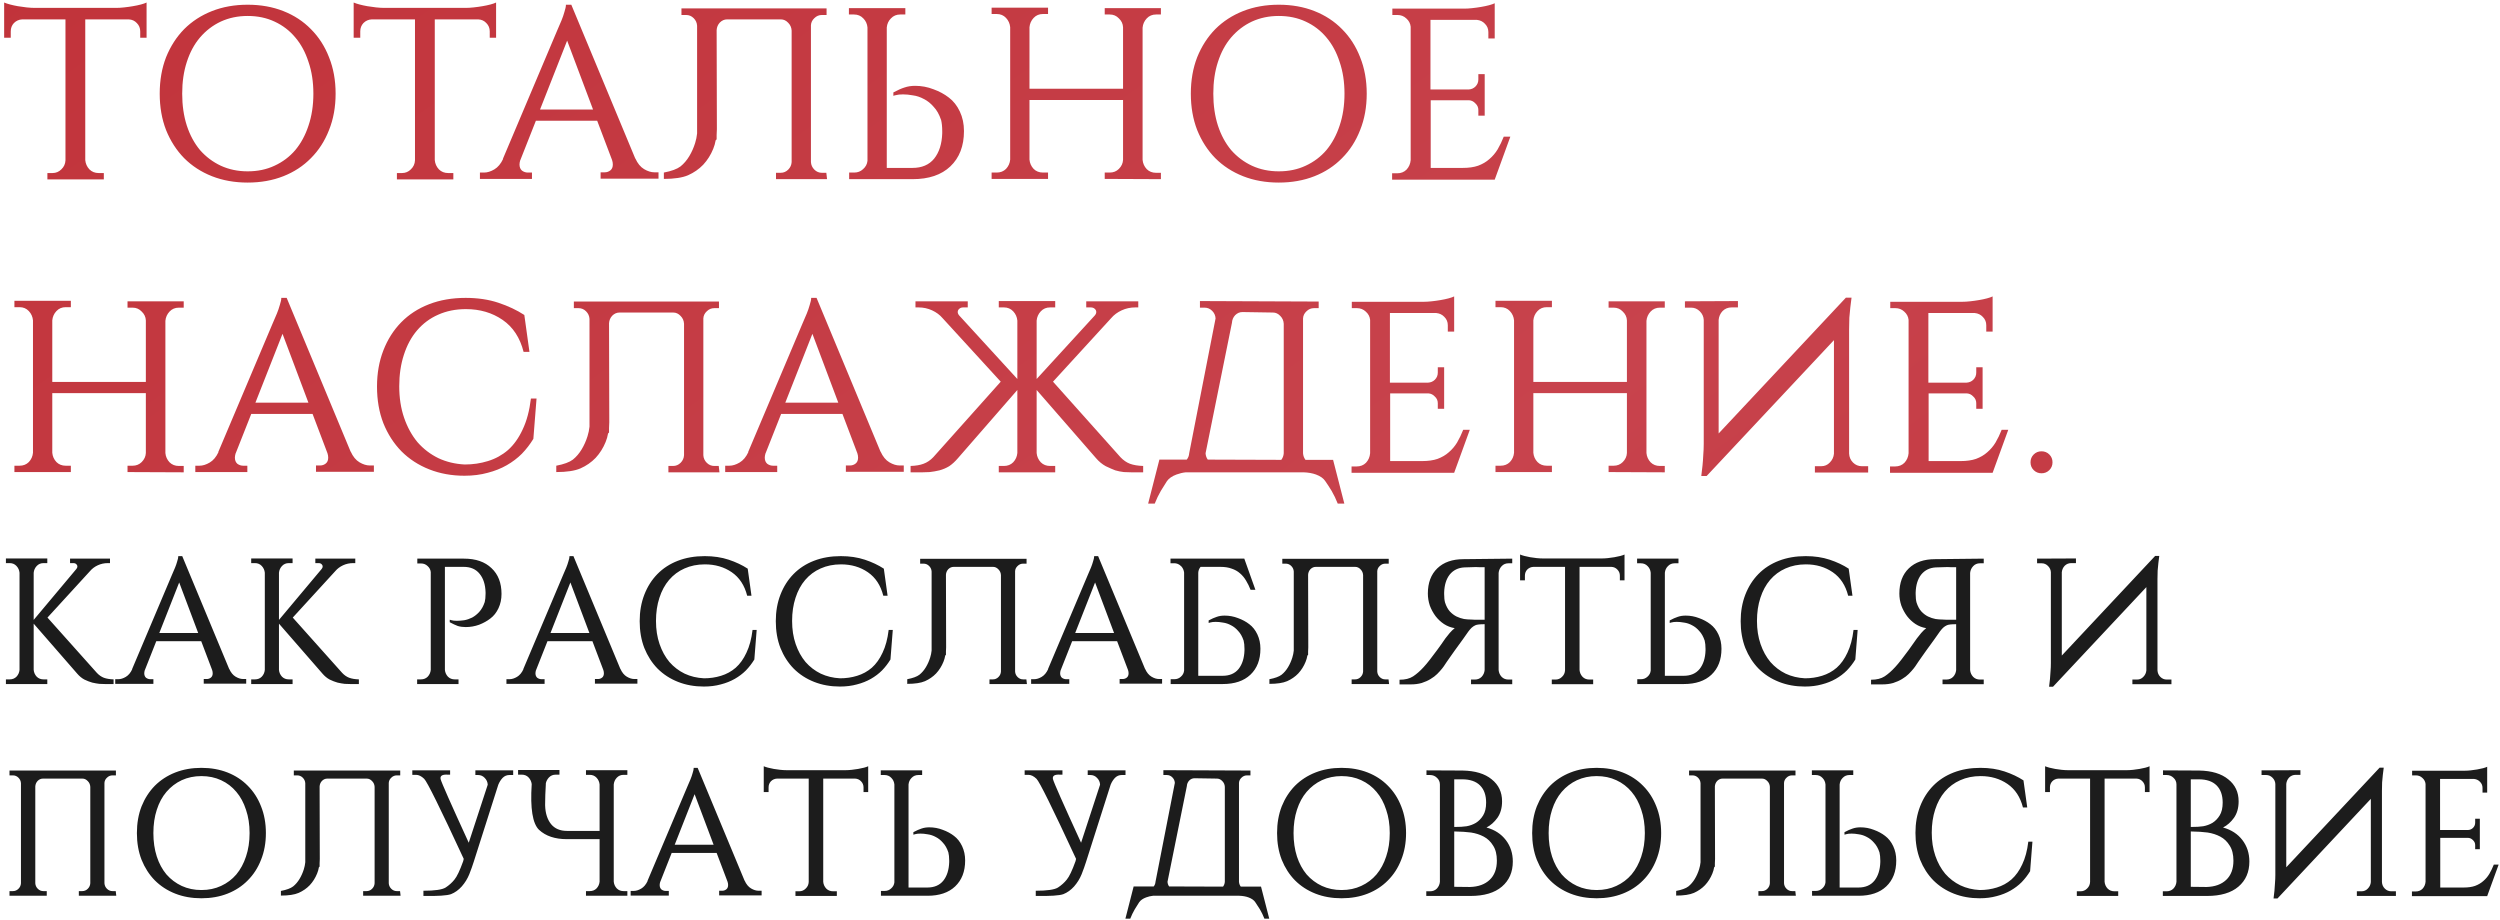
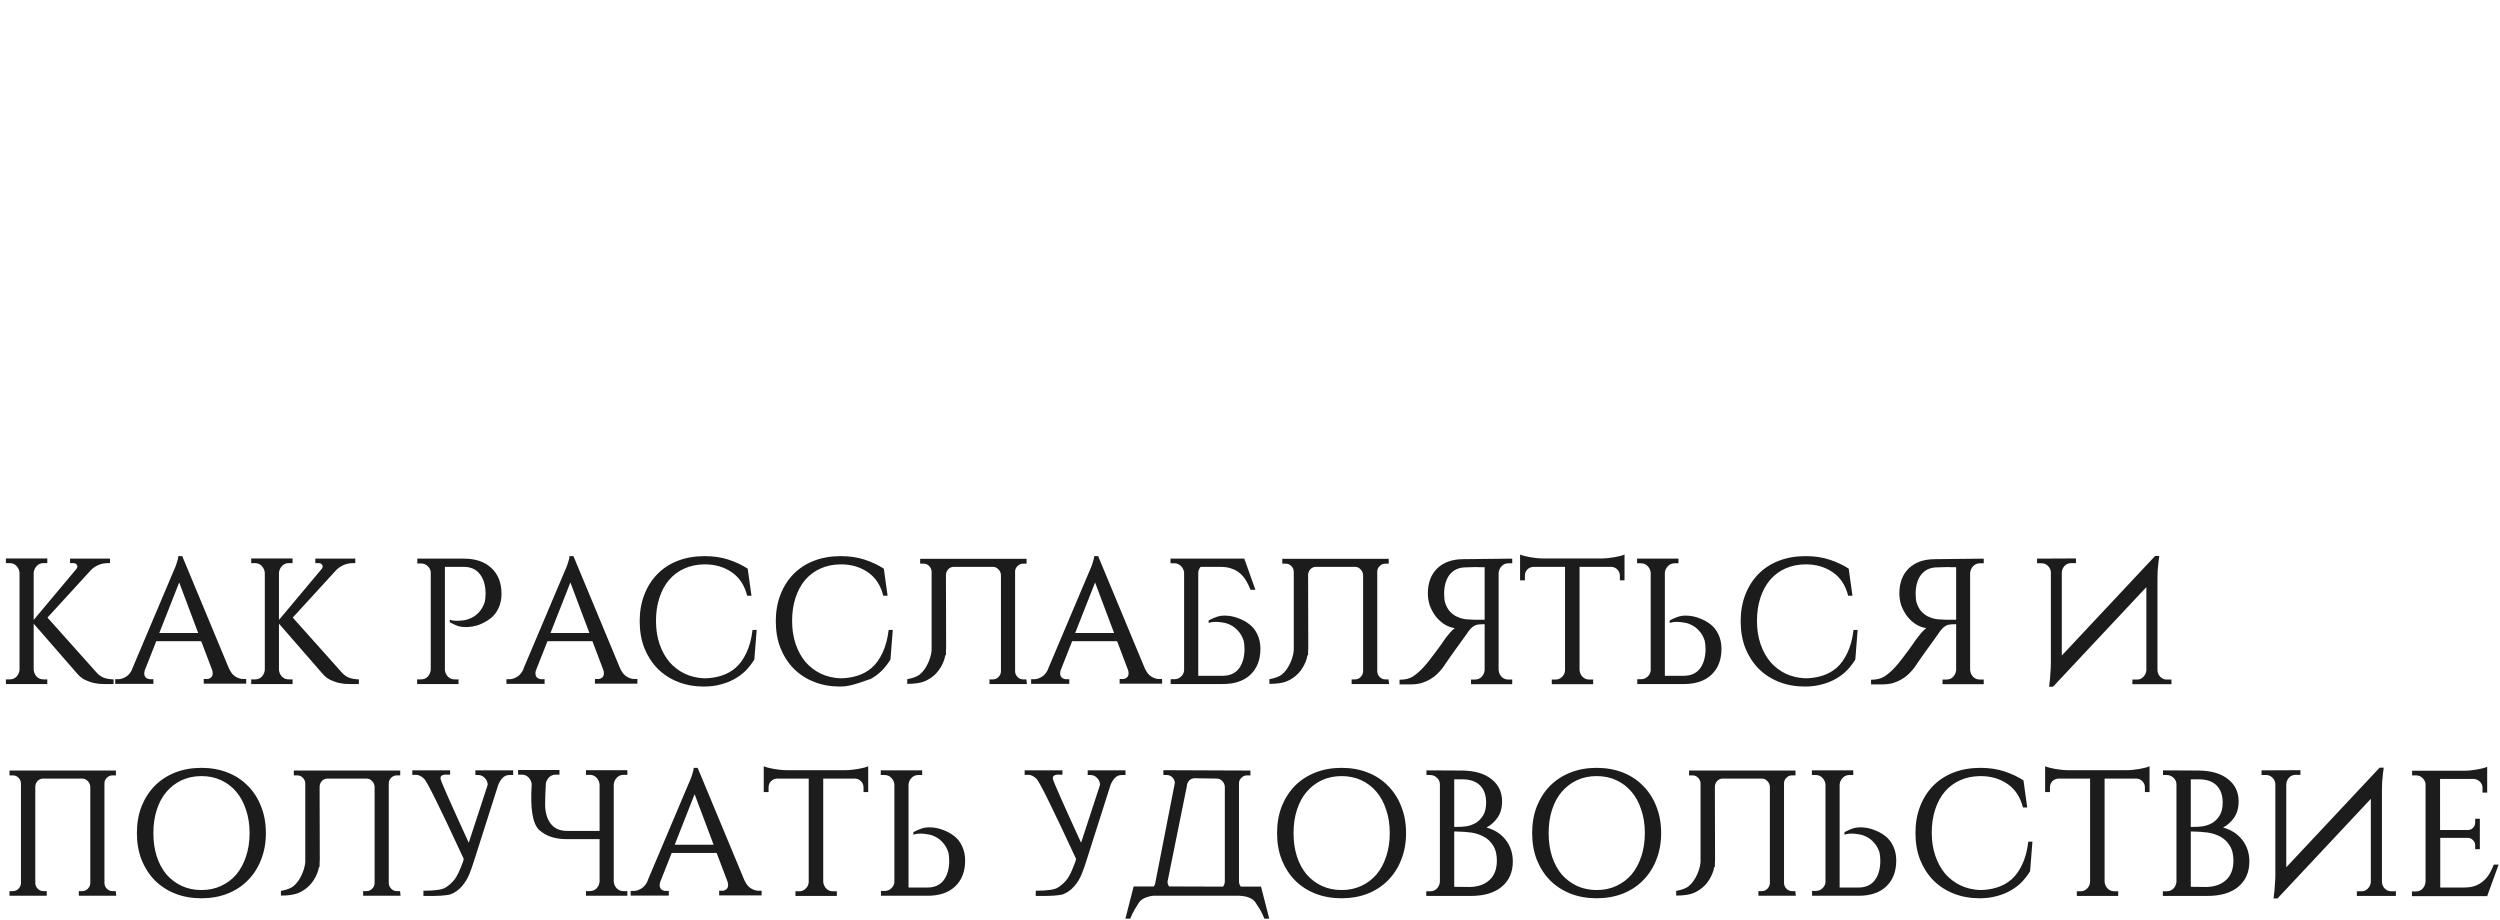
<svg xmlns="http://www.w3.org/2000/svg" width="307" height="113" viewBox="0 0 307 113" fill="none">
-   <path d="M14.25 0.97C14.55 0.97 14.88 0.95 15.24 0.91C15.62 0.87 15.98 0.82 16.32 0.76C16.68 0.7 17.01 0.63 17.31 0.55C17.61 0.47 17.84 0.39 18 0.31V4.63H17.22V3.85C17.22 3.45 17.08 3.11 16.8 2.83C16.54 2.55 16.21 2.4 15.81 2.38H10.47V19.66C10.51 20.1 10.68 20.48 10.98 20.8C11.28 21.1 11.66 21.25 12.12 21.25H12.75V22.03H5.82V21.25H6.45C6.87 21.25 7.23 21.1 7.53 20.8C7.85 20.5 8.02 20.13 8.04 19.69V2.38H2.73C2.33 2.4 1.99 2.55 1.71 2.83C1.45 3.11 1.32 3.45 1.32 3.85V4.63H0.51V0.31C0.69 0.39 0.93 0.47 1.23 0.55C1.53 0.63 1.85 0.7 2.19 0.76C2.55 0.82 2.91 0.87 3.27 0.91C3.65 0.95 3.99 0.97 4.29 0.97H14.25ZM30.413 0.58C32.013 0.58 33.473 0.84 34.793 1.36C36.113 1.88 37.243 2.62 38.183 3.58C39.143 4.54 39.883 5.69 40.403 7.03C40.943 8.37 41.213 9.86 41.213 11.5C41.213 13.14 40.943 14.63 40.403 15.97C39.883 17.31 39.143 18.46 38.183 19.42C37.243 20.38 36.113 21.12 34.793 21.64C33.473 22.16 32.013 22.42 30.413 22.42C28.813 22.42 27.353 22.16 26.033 21.64C24.713 21.12 23.573 20.38 22.613 19.42C21.673 18.46 20.933 17.31 20.393 15.97C19.873 14.63 19.613 13.14 19.613 11.5C19.613 9.86 19.873 8.37 20.393 7.03C20.933 5.69 21.673 4.54 22.613 3.58C23.573 2.62 24.713 1.88 26.033 1.36C27.353 0.84 28.813 0.58 30.413 0.58ZM30.413 21.04C31.633 21.04 32.733 20.81 33.713 20.35C34.713 19.89 35.563 19.25 36.263 18.43C36.963 17.59 37.503 16.59 37.883 15.43C38.283 14.25 38.483 12.94 38.483 11.5C38.483 10.06 38.283 8.76 37.883 7.6C37.503 6.42 36.963 5.42 36.263 4.6C35.563 3.76 34.713 3.11 33.713 2.65C32.733 2.19 31.633 1.96 30.413 1.96C29.213 1.96 28.113 2.19 27.113 2.65C26.133 3.11 25.283 3.76 24.563 4.6C23.863 5.42 23.323 6.42 22.943 7.6C22.563 8.76 22.373 10.06 22.373 11.5C22.373 12.94 22.563 14.25 22.943 15.43C23.323 16.59 23.863 17.59 24.563 18.43C25.283 19.25 26.133 19.89 27.113 20.35C28.113 20.81 29.213 21.04 30.413 21.04ZM57.17 0.97C57.47 0.97 57.8 0.95 58.16 0.91C58.54 0.87 58.9 0.82 59.24 0.76C59.6 0.7 59.93 0.63 60.23 0.55C60.53 0.47 60.76 0.39 60.92 0.31V4.63H60.14V3.85C60.14 3.45 60 3.11 59.72 2.83C59.46 2.55 59.13 2.4 58.73 2.38H53.39V19.66C53.43 20.1 53.6 20.48 53.9 20.8C54.2 21.1 54.58 21.25 55.04 21.25H55.67V22.03H48.74V21.25H49.37C49.79 21.25 50.15 21.1 50.45 20.8C50.77 20.5 50.94 20.13 50.96 19.69V2.38H45.65C45.25 2.4 44.91 2.55 44.63 2.83C44.37 3.11 44.24 3.45 44.24 3.85V4.63H43.43V0.31C43.61 0.39 43.85 0.47 44.15 0.55C44.45 0.63 44.77 0.7 45.11 0.76C45.47 0.82 45.83 0.87 46.19 0.91C46.57 0.95 46.91 0.97 47.21 0.97H57.17ZM78.016 19.48V19.45C78.296 20.07 78.656 20.51 79.096 20.77C79.535 21.03 79.956 21.16 80.356 21.16H80.865V21.94H73.755V21.16H74.266C74.525 21.16 74.755 21.08 74.956 20.92C75.156 20.76 75.255 20.52 75.255 20.2C75.255 20.02 75.225 19.84 75.165 19.66L73.335 14.83H65.805L63.886 19.69V19.66C63.825 19.88 63.795 20.06 63.795 20.2C63.795 20.52 63.895 20.77 64.096 20.95C64.316 21.11 64.555 21.19 64.816 21.19H65.326V21.97H58.935V21.19H59.446C59.846 21.19 60.266 21.06 60.706 20.8C61.145 20.54 61.505 20.11 61.785 19.51H61.755L68.415 3.76C68.615 3.32 68.796 2.9 68.956 2.5C69.096 2.16 69.216 1.81 69.316 1.45C69.436 1.09 69.496 0.8 69.496 0.58H70.156L78.016 19.48ZM72.826 13.45L69.645 4.99L66.316 13.45H72.826ZM88.033 15.85C88.033 16.09 88.023 16.33 88.003 16.57V17.11L87.883 17.23C87.823 17.59 87.723 17.94 87.583 18.28C87.283 19.02 86.873 19.67 86.353 20.23C85.833 20.77 85.213 21.2 84.493 21.52C83.793 21.82 82.803 21.97 81.523 21.97V21.19C82.463 21.01 83.143 20.76 83.563 20.44C83.983 20.1 84.343 19.68 84.643 19.18C84.943 18.68 85.183 18.14 85.363 17.56C85.483 17.18 85.563 16.79 85.603 16.39V3.16C85.583 2.8 85.443 2.49 85.183 2.23C84.923 1.97 84.613 1.84 84.253 1.84H83.683V1.03H101.503V1.84H100.933C100.573 1.84 100.263 1.97 100.003 2.23C99.743 2.47 99.603 2.76 99.583 3.1V19.9C99.603 20.26 99.743 20.57 100.003 20.83C100.263 21.09 100.573 21.22 100.933 21.22H101.473L101.563 22H95.293V21.22H95.863C96.223 21.22 96.533 21.09 96.793 20.83C97.053 20.57 97.193 20.26 97.213 19.9V3.76C97.193 3.38 97.053 3.06 96.793 2.8C96.533 2.52 96.233 2.38 95.893 2.38H89.293C88.953 2.38 88.653 2.51 88.393 2.77C88.153 3.03 88.023 3.34 88.003 3.7L88.033 15.85ZM104.276 22V21.19H104.906C105.326 21.19 105.686 21.05 105.986 20.77C106.306 20.49 106.486 20.15 106.526 19.75V3.37C106.486 2.93 106.316 2.56 106.016 2.26C105.716 1.94 105.336 1.78 104.876 1.78H104.246V1H111.176V1.78H110.546C110.086 1.78 109.706 1.94 109.406 2.26C109.106 2.56 108.936 2.93 108.896 3.37V20.62H112.046C113.206 20.62 114.096 20.24 114.716 19.48C115.336 18.7 115.666 17.66 115.706 16.36V16.12C115.706 15.56 115.656 15.08 115.556 14.68V14.71C115.336 14.05 115.036 13.52 114.656 13.12C114.296 12.7 113.896 12.38 113.456 12.16C113.016 11.92 112.566 11.77 112.106 11.71C111.666 11.63 111.266 11.59 110.906 11.59C110.526 11.59 110.236 11.62 110.036 11.68C109.916 11.7 109.806 11.73 109.706 11.77V11.35C110.226 11.07 110.676 10.87 111.056 10.75C111.456 10.61 111.896 10.54 112.376 10.54C113.156 10.54 113.906 10.68 114.626 10.96C115.346 11.22 115.976 11.56 116.516 11.98C117.076 12.4 117.526 12.97 117.866 13.69C118.206 14.41 118.376 15.21 118.376 16.09C118.376 17.93 117.816 19.38 116.696 20.44C115.596 21.48 114.056 22 112.076 22H104.276ZM135.66 21.97V21.19H136.29C136.73 21.19 137.1 21.04 137.4 20.74C137.72 20.42 137.89 20.05 137.91 19.63V12.28H126.42V19.6C126.46 20.04 126.63 20.42 126.93 20.74C127.23 21.04 127.61 21.19 128.07 21.19H128.7V21.97H121.77V21.19H122.4C122.86 21.19 123.24 21.04 123.54 20.74C123.84 20.42 124.01 20.04 124.05 19.6V3.34C124.01 2.9 123.84 2.52 123.54 2.2C123.24 1.88 122.86 1.72 122.4 1.72H121.77V0.94H128.7V1.72H128.07C127.61 1.72 127.23 1.88 126.93 2.2C126.63 2.52 126.46 2.9 126.42 3.34V10.9H137.91V3.34C137.89 2.92 137.72 2.56 137.4 2.26C137.1 1.94 136.73 1.78 136.29 1.78H135.66V1H142.56V1.78H141.96C141.5 1.78 141.12 1.94 140.82 2.26C140.52 2.58 140.35 2.96 140.31 3.4V19.63C140.35 20.07 140.52 20.45 140.82 20.77C141.12 21.07 141.5 21.22 141.96 21.22H142.56V22L135.66 21.97ZM157.034 0.58C158.634 0.58 160.094 0.84 161.414 1.36C162.734 1.88 163.864 2.62 164.804 3.58C165.764 4.54 166.504 5.69 167.024 7.03C167.564 8.37 167.834 9.86 167.834 11.5C167.834 13.14 167.564 14.63 167.024 15.97C166.504 17.31 165.764 18.46 164.804 19.42C163.864 20.38 162.734 21.12 161.414 21.64C160.094 22.16 158.634 22.42 157.034 22.42C155.434 22.42 153.974 22.16 152.654 21.64C151.334 21.12 150.194 20.38 149.234 19.42C148.294 18.46 147.554 17.31 147.014 15.97C146.494 14.63 146.234 13.14 146.234 11.5C146.234 9.86 146.494 8.37 147.014 7.03C147.554 5.69 148.294 4.54 149.234 3.58C150.194 2.62 151.334 1.88 152.654 1.36C153.974 0.84 155.434 0.58 157.034 0.58ZM157.034 21.04C158.254 21.04 159.354 20.81 160.334 20.35C161.334 19.89 162.184 19.25 162.884 18.43C163.584 17.59 164.124 16.59 164.504 15.43C164.904 14.25 165.104 12.94 165.104 11.5C165.104 10.06 164.904 8.76 164.504 7.6C164.124 6.42 163.584 5.42 162.884 4.6C162.184 3.76 161.334 3.11 160.334 2.65C159.354 2.19 158.254 1.96 157.034 1.96C155.834 1.96 154.734 2.19 153.734 2.65C152.754 3.11 151.904 3.76 151.184 4.6C150.484 5.42 149.944 6.42 149.564 7.6C149.184 8.76 148.994 10.06 148.994 11.5C148.994 12.94 149.184 14.25 149.564 15.43C149.944 16.59 150.484 17.59 151.184 18.43C151.904 19.25 152.754 19.89 153.734 20.35C154.734 20.81 155.834 21.04 157.034 21.04ZM183.551 22.06H170.951V21.28H171.581C172.041 21.28 172.421 21.13 172.721 20.83C173.021 20.51 173.191 20.12 173.231 19.66V3.28C173.191 2.88 173.011 2.54 172.691 2.26C172.391 1.98 172.031 1.84 171.611 1.84H170.981V1.06H179.801C180.101 1.06 180.431 1.04 180.791 1C181.171 0.96 181.531 0.91 181.871 0.85C182.231 0.79 182.561 0.72 182.861 0.64C183.161 0.56 183.391 0.48 183.551 0.4V4.72H182.771V3.94C182.771 3.54 182.631 3.2 182.351 2.92C182.091 2.64 181.761 2.48 181.361 2.44H175.661V10.99H180.341C180.681 10.97 180.961 10.85 181.181 10.63C181.421 10.39 181.541 10.1 181.541 9.76V9.1H182.321V14.2H181.541V13.51C181.541 13.19 181.421 12.92 181.181 12.7C180.961 12.46 180.701 12.33 180.401 12.31H175.691V20.62H179.621C180.361 20.62 180.991 20.53 181.511 20.35C182.051 20.15 182.511 19.88 182.891 19.54C183.291 19.2 183.631 18.8 183.911 18.34C184.191 17.86 184.441 17.34 184.661 16.78H185.471L183.551 22.06ZM15.66 57.97V57.19H16.29C16.73 57.19 17.1 57.04 17.4 56.74C17.72 56.42 17.89 56.05 17.91 55.63V48.28H6.42V55.6C6.46 56.04 6.63 56.42 6.93 56.74C7.23 57.04 7.61 57.19 8.07 57.19H8.7V57.97H1.77V57.19H2.4C2.86 57.19 3.24 57.04 3.54 56.74C3.84 56.42 4.01 56.04 4.05 55.6V39.34C4.01 38.9 3.84 38.52 3.54 38.2C3.24 37.88 2.86 37.72 2.4 37.72H1.77V36.94H8.7V37.72H8.07C7.61 37.72 7.23 37.88 6.93 38.2C6.63 38.52 6.46 38.9 6.42 39.34V46.9H17.91V39.34C17.89 38.92 17.72 38.56 17.4 38.26C17.1 37.94 16.73 37.78 16.29 37.78H15.66V37H22.56V37.78H21.96C21.5 37.78 21.12 37.94 20.82 38.26C20.52 38.58 20.35 38.96 20.31 39.4V55.63C20.35 56.07 20.52 56.45 20.82 56.77C21.12 57.07 21.5 57.22 21.96 57.22H22.56V58L15.66 57.97ZM43.064 55.48V55.45C43.344 56.07 43.704 56.51 44.144 56.77C44.584 57.03 45.004 57.16 45.404 57.16H45.914V57.94H38.804V57.16H39.314C39.574 57.16 39.804 57.08 40.004 56.92C40.204 56.76 40.304 56.52 40.304 56.2C40.304 56.02 40.274 55.84 40.214 55.66L38.384 50.83H30.854L28.934 55.69V55.66C28.874 55.88 28.844 56.06 28.844 56.2C28.844 56.52 28.944 56.77 29.144 56.95C29.364 57.11 29.604 57.19 29.864 57.19H30.374V57.97H23.984V57.19H24.494C24.894 57.19 25.314 57.06 25.754 56.8C26.194 56.54 26.554 56.11 26.834 55.51H26.804L33.464 39.76C33.664 39.32 33.844 38.9 34.004 38.5C34.144 38.16 34.264 37.81 34.364 37.45C34.484 37.09 34.544 36.8 34.544 36.58H35.204L43.064 55.48ZM37.874 49.45L34.694 40.99L31.364 49.45H37.874ZM65.887 48.94L65.497 53.89C65.097 54.55 64.627 55.16 64.087 55.72C63.547 56.26 62.927 56.73 62.227 57.13C61.527 57.53 60.747 57.84 59.887 58.06C59.027 58.3 58.077 58.42 57.037 58.42C55.477 58.42 54.037 58.16 52.717 57.64C51.397 57.12 50.257 56.38 49.297 55.42C48.357 54.46 47.617 53.31 47.077 51.97C46.557 50.63 46.297 49.13 46.297 47.47C46.297 45.85 46.557 44.37 47.077 43.03C47.597 41.69 48.327 40.54 49.267 39.58C50.207 38.62 51.347 37.88 52.687 37.36C54.027 36.84 55.527 36.58 57.187 36.58C58.667 36.58 60.007 36.78 61.207 37.18C62.407 37.58 63.467 38.08 64.387 38.68L65.017 43.21H64.297C63.857 41.47 62.997 40.16 61.717 39.28C60.437 38.4 58.937 37.96 57.217 37.96C55.957 37.96 54.817 38.19 53.797 38.65C52.797 39.09 51.937 39.73 51.217 40.57C50.517 41.39 49.977 42.39 49.597 43.57C49.217 44.73 49.027 46.02 49.027 47.44C49.027 48.86 49.227 50.15 49.627 51.31C50.027 52.47 50.577 53.47 51.277 54.31C51.997 55.13 52.847 55.78 53.827 56.26C54.807 56.72 55.887 56.98 57.067 57.04C58.067 57.04 59.017 56.9 59.917 56.62C60.837 56.34 61.657 55.89 62.377 55.27C63.097 54.63 63.697 53.79 64.177 52.75C64.677 51.71 65.017 50.44 65.197 48.94H65.887ZM74.82 51.85C74.82 52.09 74.81 52.33 74.79 52.57V53.11L74.67 53.23C74.61 53.59 74.51 53.94 74.37 54.28C74.07 55.02 73.66 55.67 73.14 56.23C72.62 56.77 72 57.2 71.28 57.52C70.58 57.82 69.59 57.97 68.31 57.97V57.19C69.25 57.01 69.93 56.76 70.35 56.44C70.77 56.1 71.13 55.68 71.43 55.18C71.73 54.68 71.97 54.14 72.15 53.56C72.27 53.18 72.35 52.79 72.39 52.39V39.16C72.37 38.8 72.23 38.49 71.97 38.23C71.71 37.97 71.4 37.84 71.04 37.84H70.47V37.03H88.29V37.84H87.72C87.36 37.84 87.05 37.97 86.79 38.23C86.53 38.47 86.39 38.76 86.37 39.1V55.9C86.39 56.26 86.53 56.57 86.79 56.83C87.05 57.09 87.36 57.22 87.72 57.22H88.26L88.35 58H82.08V57.22H82.65C83.01 57.22 83.32 57.09 83.58 56.83C83.84 56.57 83.98 56.26 84 55.9V39.76C83.98 39.38 83.84 39.06 83.58 38.8C83.32 38.52 83.02 38.38 82.68 38.38H76.08C75.74 38.38 75.44 38.51 75.18 38.77C74.94 39.03 74.81 39.34 74.79 39.7L74.82 51.85ZM108.133 55.48V55.45C108.413 56.07 108.773 56.51 109.213 56.77C109.653 57.03 110.073 57.16 110.473 57.16H110.983V57.94H103.873V57.16H104.383C104.643 57.16 104.873 57.08 105.073 56.92C105.273 56.76 105.373 56.52 105.373 56.2C105.373 56.02 105.343 55.84 105.283 55.66L103.453 50.83H95.923L94.003 55.69V55.66C93.943 55.88 93.913 56.06 93.913 56.2C93.913 56.52 94.013 56.77 94.213 56.95C94.433 57.11 94.673 57.19 94.933 57.19H95.443V57.97H89.053V57.19H89.563C89.963 57.19 90.383 57.06 90.823 56.8C91.263 56.54 91.623 56.11 91.903 55.51H91.873L98.533 39.76C98.733 39.32 98.913 38.9 99.073 38.5C99.213 38.16 99.333 37.81 99.433 37.45C99.553 37.09 99.613 36.8 99.613 36.58H100.273L108.133 55.48ZM102.943 49.45L99.763 40.99L96.433 49.45H102.943ZM124.93 47.89L117.64 56.26C117.28 56.68 116.92 57.01 116.56 57.25C116.2 57.47 115.8 57.64 115.36 57.76C114.94 57.86 114.54 57.93 114.16 57.97C113.8 57.99 113.51 58 113.29 58H111.82V57.22C112.46 57.2 112.99 57.11 113.41 56.95C113.85 56.79 114.25 56.52 114.61 56.14L122.89 46.87L115.75 39.07C115.41 38.67 114.98 38.35 114.46 38.11C113.94 37.87 113.38 37.75 112.78 37.75H112.42V37H118.84V37.75H118.3C118.08 37.75 117.91 37.81 117.79 37.93C117.67 38.03 117.61 38.16 117.61 38.32C117.61 38.46 117.67 38.6 117.79 38.74L124.93 46.54V39.37C124.89 38.93 124.72 38.55 124.42 38.23C124.12 37.91 123.74 37.75 123.28 37.75H122.65V36.97H129.58V37.75H128.95C128.49 37.75 128.11 37.91 127.81 38.23C127.51 38.55 127.34 38.93 127.3 39.37V46.54L134.44 38.74C134.56 38.6 134.62 38.46 134.62 38.32C134.62 38.16 134.56 38.03 134.44 37.93C134.32 37.81 134.15 37.75 133.93 37.75H133.39V37H139.78V37.75H139.42C138.82 37.75 138.26 37.87 137.74 38.11C137.22 38.35 136.79 38.67 136.45 39.07L129.31 46.87L137.59 56.14C137.95 56.52 138.34 56.79 138.76 56.95C139.2 57.11 139.74 57.2 140.38 57.22V58H138.91C138.69 58 138.39 57.99 138.01 57.97C137.65 57.93 137.3 57.86 136.96 57.76C136.64 57.64 136.25 57.47 135.79 57.25C135.35 57.01 134.95 56.68 134.59 56.26L127.3 47.89V55.63C127.34 56.07 127.51 56.45 127.81 56.77C128.11 57.07 128.49 57.22 128.95 57.22H129.58V58H122.65V57.22H123.28C123.74 57.22 124.12 57.07 124.42 56.77C124.72 56.45 124.89 56.07 124.93 55.63V47.89ZM163.703 56.47L165.083 61.84H164.273C164.053 61.28 163.803 60.76 163.523 60.28C163.243 59.82 162.983 59.42 162.743 59.08C162.523 58.74 162.143 58.47 161.603 58.27C161.163 58.11 160.653 58.02 160.073 58H145.613C145.233 58.04 144.853 58.13 144.473 58.27C143.933 58.47 143.543 58.74 143.303 59.08C143.083 59.42 142.833 59.82 142.552 60.28C142.273 60.76 142.023 61.28 141.803 61.84H140.992L142.373 56.44H145.733C145.913 56.22 146.013 55.96 146.033 55.66L149.272 39.1C149.253 38.74 149.113 38.43 148.853 38.17C148.593 37.91 148.283 37.78 147.923 37.78H147.353V36.97L161.933 37.03V37.84H161.363C161.003 37.84 160.693 37.97 160.433 38.23C160.173 38.47 160.033 38.76 160.013 39.1V55.66C160.033 55.96 160.133 56.23 160.312 56.47H163.703ZM157.643 55.66V39.76C157.623 39.38 157.483 39.06 157.223 38.8C156.963 38.52 156.663 38.38 156.323 38.38L152.573 38.32C152.233 38.32 151.933 38.45 151.673 38.71C151.433 38.97 151.303 39.28 151.283 39.64L148.043 55.66C148.063 55.96 148.153 56.22 148.313 56.44L157.343 56.47C157.523 56.23 157.623 55.96 157.643 55.66ZM178.571 58.06H165.971V57.28H166.601C167.061 57.28 167.441 57.13 167.741 56.83C168.041 56.51 168.211 56.12 168.251 55.66V39.28C168.211 38.88 168.031 38.54 167.711 38.26C167.411 37.98 167.051 37.84 166.631 37.84H166.001V37.06H174.821C175.121 37.06 175.451 37.04 175.811 37C176.191 36.96 176.551 36.91 176.891 36.85C177.251 36.79 177.581 36.72 177.881 36.64C178.181 36.56 178.411 36.48 178.571 36.4V40.72H177.791V39.94C177.791 39.54 177.651 39.2 177.371 38.92C177.111 38.64 176.781 38.48 176.381 38.44H170.681V46.99H175.361C175.701 46.97 175.981 46.85 176.201 46.63C176.441 46.39 176.561 46.1 176.561 45.76V45.1H177.341V50.2H176.561V49.51C176.561 49.19 176.441 48.92 176.201 48.7C175.981 48.46 175.721 48.33 175.421 48.31H170.711V56.62H174.641C175.381 56.62 176.011 56.53 176.531 56.35C177.071 56.15 177.531 55.88 177.911 55.54C178.311 55.2 178.651 54.8 178.931 54.34C179.211 53.86 179.461 53.34 179.681 52.78H180.491L178.571 58.06ZM197.535 57.97V57.19H198.165C198.605 57.19 198.975 57.04 199.275 56.74C199.595 56.42 199.765 56.05 199.785 55.63V48.28H188.295V55.6C188.335 56.04 188.505 56.42 188.805 56.74C189.105 57.04 189.485 57.19 189.945 57.19H190.575V57.97H183.645V57.19H184.275C184.735 57.19 185.115 57.04 185.415 56.74C185.715 56.42 185.885 56.04 185.925 55.6V39.34C185.885 38.9 185.715 38.52 185.415 38.2C185.115 37.88 184.735 37.72 184.275 37.72H183.645V36.94H190.575V37.72H189.945C189.485 37.72 189.105 37.88 188.805 38.2C188.505 38.52 188.335 38.9 188.295 39.34V46.9H199.785V39.34C199.765 38.92 199.595 38.56 199.275 38.26C198.975 37.94 198.605 37.78 198.165 37.78H197.535V37H204.435V37.78H203.835C203.375 37.78 202.995 37.94 202.695 38.26C202.395 38.58 202.225 38.96 202.185 39.4V55.63C202.225 56.07 202.395 56.45 202.695 56.77C202.995 57.07 203.375 57.22 203.835 57.22H204.435V58L197.535 57.97ZM213.419 36.97V37.75H212.639C212.199 37.75 211.829 37.9 211.529 38.2C211.249 38.5 211.089 38.86 211.049 39.28V53.23L226.679 36.55H227.369L227.219 37.75C227.179 38.11 227.139 38.53 227.099 39.01C227.079 39.47 227.069 39.95 227.069 40.45V55.69C227.089 56.13 227.249 56.5 227.549 56.8C227.849 57.1 228.209 57.25 228.629 57.25H229.409V58.03H222.869V57.25H223.649C224.069 57.25 224.419 57.1 224.699 56.8C224.999 56.5 225.169 56.14 225.209 55.72V41.77L209.579 58.45H208.919C208.979 58.03 209.029 57.6 209.069 57.16C209.109 56.78 209.139 56.36 209.159 55.9C209.199 55.42 209.219 54.95 209.219 54.49V39.28C209.199 38.88 209.039 38.53 208.739 38.23C208.439 37.93 208.089 37.78 207.689 37.78H206.909V37L213.419 36.97ZM244.694 58.06H232.094V57.28H232.724C233.184 57.28 233.564 57.13 233.864 56.83C234.164 56.51 234.334 56.12 234.374 55.66V39.28C234.334 38.88 234.154 38.54 233.834 38.26C233.534 37.98 233.174 37.84 232.754 37.84H232.124V37.06H240.944C241.244 37.06 241.574 37.04 241.934 37C242.314 36.96 242.674 36.91 243.014 36.85C243.374 36.79 243.704 36.72 244.004 36.64C244.304 36.56 244.534 36.48 244.694 36.4V40.72H243.914V39.94C243.914 39.54 243.774 39.2 243.494 38.92C243.234 38.64 242.904 38.48 242.504 38.44H236.804V46.99H241.484C241.824 46.97 242.104 46.85 242.324 46.63C242.564 46.39 242.684 46.1 242.684 45.76V45.1H243.464V50.2H242.684V49.51C242.684 49.19 242.564 48.92 242.324 48.7C242.104 48.46 241.844 48.33 241.544 48.31H236.834V56.62H240.764C241.504 56.62 242.134 56.53 242.654 56.35C243.194 56.15 243.654 55.88 244.034 55.54C244.434 55.2 244.774 54.8 245.054 54.34C245.334 53.86 245.584 53.34 245.804 52.78H246.614L244.694 58.06ZM250.698 58.12C250.318 58.12 249.998 57.99 249.738 57.73C249.478 57.47 249.348 57.15 249.348 56.77C249.348 56.39 249.478 56.07 249.738 55.81C249.998 55.55 250.318 55.42 250.698 55.42C251.078 55.42 251.398 55.55 251.658 55.81C251.918 56.07 252.048 56.39 252.048 56.77C252.048 57.15 251.918 57.47 251.658 57.73C251.398 57.99 251.078 58.12 250.698 58.12Z" fill="url(#paint0_linear_2848_2478)" />
-   <path d="M4.136 82.262C4.165 82.585 4.29 82.863 4.51 83.098C4.73 83.318 5.009 83.428 5.346 83.428H5.808V84H0.726V83.428H1.188C1.525 83.428 1.804 83.318 2.024 83.098C2.244 82.863 2.369 82.585 2.398 82.262V70.338C2.369 70.015 2.244 69.737 2.024 69.502C1.804 69.267 1.525 69.15 1.188 69.15H0.726V68.578H5.808V69.15H5.346C5.009 69.15 4.73 69.267 4.51 69.502C4.29 69.737 4.165 70.015 4.136 70.338V76.124L9.372 69.876C9.46 69.773 9.504 69.671 9.504 69.568C9.504 69.451 9.46 69.355 9.372 69.282C9.284 69.194 9.159 69.15 8.998 69.15H8.602V68.6H13.508V69.15H13.244C12.804 69.15 12.393 69.238 12.012 69.414C11.631 69.59 11.315 69.825 11.066 70.118L5.83 75.838L11.902 82.636C12.166 82.915 12.452 83.113 12.76 83.23C13.083 83.347 13.479 83.413 13.948 83.428V84H12.87C12.709 84 12.489 83.993 12.21 83.978C11.946 83.949 11.653 83.897 11.33 83.824C11.022 83.736 10.699 83.611 10.362 83.45C10.039 83.274 9.746 83.032 9.482 82.724L4.136 76.586V82.262ZM28.143 82.152V82.13C28.348 82.585 28.612 82.907 28.935 83.098C29.258 83.289 29.566 83.384 29.859 83.384H30.233V83.956H25.019V83.384H25.393C25.584 83.384 25.752 83.325 25.899 83.208C26.046 83.091 26.119 82.915 26.119 82.68C26.119 82.548 26.097 82.416 26.053 82.284L24.711 78.742H19.189L17.781 82.306V82.284C17.737 82.445 17.715 82.577 17.715 82.68C17.715 82.915 17.788 83.098 17.935 83.23C18.096 83.347 18.272 83.406 18.463 83.406H18.837V83.978H14.151V83.406H14.525C14.818 83.406 15.126 83.311 15.449 83.12C15.772 82.929 16.036 82.614 16.241 82.174H16.219L21.103 70.624C21.25 70.301 21.382 69.993 21.499 69.7C21.602 69.451 21.69 69.194 21.763 68.93C21.851 68.666 21.895 68.453 21.895 68.292H22.379L28.143 82.152ZM24.337 77.73L22.005 71.526L19.563 77.73H24.337ZM34.257 82.262C34.286 82.585 34.411 82.863 34.631 83.098C34.851 83.318 35.13 83.428 35.467 83.428H35.929V84H30.847V83.428H31.309C31.646 83.428 31.925 83.318 32.145 83.098C32.365 82.863 32.49 82.585 32.519 82.262V70.338C32.49 70.015 32.365 69.737 32.145 69.502C31.925 69.267 31.646 69.15 31.309 69.15H30.847V68.578H35.929V69.15H35.467C35.13 69.15 34.851 69.267 34.631 69.502C34.411 69.737 34.286 70.015 34.257 70.338V76.124L39.493 69.876C39.581 69.773 39.625 69.671 39.625 69.568C39.625 69.451 39.581 69.355 39.493 69.282C39.405 69.194 39.28 69.15 39.119 69.15H38.723V68.6H43.629V69.15H43.365C42.925 69.15 42.514 69.238 42.133 69.414C41.752 69.59 41.436 69.825 41.187 70.118L35.951 75.838L42.023 82.636C42.287 82.915 42.573 83.113 42.881 83.23C43.204 83.347 43.6 83.413 44.069 83.428V84H42.991C42.83 84 42.61 83.993 42.331 83.978C42.067 83.949 41.774 83.897 41.451 83.824C41.143 83.736 40.82 83.611 40.483 83.45C40.16 83.274 39.867 83.032 39.603 82.724L34.257 76.586V82.262ZM56.966 68.6C58.418 68.6 59.547 68.989 60.354 69.766C61.175 70.529 61.586 71.585 61.586 72.934C61.586 73.579 61.461 74.166 61.212 74.694C60.963 75.222 60.633 75.64 60.222 75.948C59.826 76.256 59.364 76.513 58.836 76.718C58.308 76.909 57.758 77.004 57.186 77.004C56.834 77.004 56.511 76.96 56.218 76.872C55.939 76.769 55.609 76.615 55.228 76.41V76.102C55.301 76.131 55.382 76.153 55.47 76.168C55.617 76.212 55.829 76.234 56.108 76.234C56.372 76.234 56.665 76.212 56.988 76.168C57.325 76.109 57.655 75.999 57.978 75.838C58.301 75.662 58.594 75.427 58.858 75.134C59.137 74.826 59.357 74.43 59.518 73.946V73.968C59.591 73.675 59.628 73.323 59.628 72.912V72.736C59.599 71.783 59.357 71.027 58.902 70.47C58.447 69.898 57.795 69.612 56.944 69.612H54.634V82.262C54.663 82.585 54.788 82.863 55.008 83.098C55.228 83.318 55.507 83.428 55.844 83.428H56.306V84H51.224V83.428H51.686C52.023 83.428 52.302 83.318 52.522 83.098C52.742 82.863 52.867 82.585 52.896 82.262V70.25C52.867 69.957 52.735 69.707 52.5 69.502C52.28 69.297 52.016 69.194 51.708 69.194H51.246V68.6H56.966ZM76.182 82.152V82.13C76.387 82.585 76.651 82.907 76.974 83.098C77.297 83.289 77.605 83.384 77.898 83.384H78.272V83.956H73.058V83.384H73.432C73.623 83.384 73.791 83.325 73.938 83.208C74.085 83.091 74.158 82.915 74.158 82.68C74.158 82.548 74.136 82.416 74.092 82.284L72.75 78.742H67.228L65.82 82.306V82.284C65.776 82.445 65.754 82.577 65.754 82.68C65.754 82.915 65.827 83.098 65.974 83.23C66.135 83.347 66.311 83.406 66.502 83.406H66.876V83.978H62.19V83.406H62.564C62.857 83.406 63.165 83.311 63.488 83.12C63.811 82.929 64.075 82.614 64.28 82.174H64.258L69.142 70.624C69.289 70.301 69.421 69.993 69.538 69.7C69.641 69.451 69.729 69.194 69.802 68.93C69.89 68.666 69.934 68.453 69.934 68.292H70.418L76.182 82.152ZM72.376 77.73L70.044 71.526L67.602 77.73H72.376ZM92.919 77.356L92.633 80.986C92.339 81.47 91.995 81.917 91.599 82.328C91.203 82.724 90.748 83.069 90.235 83.362C89.721 83.655 89.149 83.883 88.519 84.044C87.888 84.22 87.191 84.308 86.429 84.308C85.285 84.308 84.229 84.117 83.261 83.736C82.293 83.355 81.457 82.812 80.753 82.108C80.063 81.404 79.521 80.561 79.125 79.578C78.743 78.595 78.553 77.495 78.553 76.278C78.553 75.09 78.743 74.005 79.125 73.022C79.506 72.039 80.041 71.196 80.731 70.492C81.42 69.788 82.256 69.245 83.239 68.864C84.221 68.483 85.321 68.292 86.539 68.292C87.624 68.292 88.607 68.439 89.487 68.732C90.367 69.025 91.144 69.392 91.819 69.832L92.281 73.154H91.753C91.43 71.878 90.799 70.917 89.861 70.272C88.922 69.627 87.822 69.304 86.561 69.304C85.637 69.304 84.801 69.473 84.053 69.81C83.319 70.133 82.689 70.602 82.161 71.218C81.647 71.819 81.251 72.553 80.973 73.418C80.694 74.269 80.555 75.215 80.555 76.256C80.555 77.297 80.701 78.243 80.995 79.094C81.288 79.945 81.691 80.678 82.205 81.294C82.733 81.895 83.356 82.372 84.075 82.724C84.793 83.061 85.585 83.252 86.451 83.296C87.184 83.296 87.881 83.193 88.541 82.988C89.215 82.783 89.817 82.453 90.345 81.998C90.873 81.529 91.313 80.913 91.665 80.15C92.031 79.387 92.281 78.456 92.413 77.356H92.919ZM109.634 77.356L109.348 80.986C109.054 81.47 108.71 81.917 108.314 82.328C107.918 82.724 107.463 83.069 106.95 83.362C106.436 83.655 105.864 83.883 105.234 84.044C104.603 84.22 103.906 84.308 103.144 84.308C102 84.308 100.944 84.117 99.976 83.736C99.008 83.355 98.172 82.812 97.468 82.108C96.778 81.404 96.236 80.561 95.84 79.578C95.458 78.595 95.268 77.495 95.268 76.278C95.268 75.09 95.458 74.005 95.84 73.022C96.221 72.039 96.756 71.196 97.446 70.492C98.135 69.788 98.971 69.245 99.954 68.864C100.936 68.483 102.036 68.292 103.254 68.292C104.339 68.292 105.322 68.439 106.202 68.732C107.082 69.025 107.859 69.392 108.534 69.832L108.996 73.154H108.468C108.145 71.878 107.514 70.917 106.576 70.272C105.637 69.627 104.537 69.304 103.276 69.304C102.352 69.304 101.516 69.473 100.768 69.81C100.034 70.133 99.404 70.602 98.876 71.218C98.362 71.819 97.966 72.553 97.688 73.418C97.409 74.269 97.27 75.215 97.27 76.256C97.27 77.297 97.416 78.243 97.71 79.094C98.003 79.945 98.406 80.678 98.92 81.294C99.448 81.895 100.071 82.372 100.79 82.724C101.508 83.061 102.3 83.252 103.166 83.296C103.899 83.296 104.596 83.193 105.256 82.988C105.93 82.783 106.532 82.453 107.06 81.998C107.588 81.529 108.028 80.913 108.38 80.15C108.746 79.387 108.996 78.456 109.128 77.356H109.634ZM116.184 79.49C116.184 79.666 116.177 79.842 116.162 80.018V80.414L116.074 80.502C116.03 80.766 115.957 81.023 115.854 81.272C115.634 81.815 115.334 82.291 114.952 82.702C114.571 83.098 114.116 83.413 113.588 83.648C113.075 83.868 112.349 83.978 111.41 83.978V83.406C112.1 83.274 112.598 83.091 112.906 82.856C113.214 82.607 113.478 82.299 113.698 81.932C113.918 81.565 114.094 81.169 114.226 80.744C114.314 80.465 114.373 80.179 114.402 79.886V70.184C114.388 69.92 114.285 69.693 114.094 69.502C113.904 69.311 113.676 69.216 113.412 69.216H112.994V68.622H126.062V69.216H125.644C125.38 69.216 125.153 69.311 124.962 69.502C124.772 69.678 124.669 69.891 124.654 70.14V82.46C124.669 82.724 124.772 82.951 124.962 83.142C125.153 83.333 125.38 83.428 125.644 83.428H126.04L126.106 84H121.508V83.428H121.926C122.19 83.428 122.418 83.333 122.608 83.142C122.799 82.951 122.902 82.724 122.916 82.46V70.624C122.902 70.345 122.799 70.111 122.608 69.92C122.418 69.715 122.198 69.612 121.948 69.612H117.108C116.859 69.612 116.639 69.707 116.448 69.898C116.272 70.089 116.177 70.316 116.162 70.58L116.184 79.49ZM140.614 82.152V82.13C140.819 82.585 141.083 82.907 141.406 83.098C141.728 83.289 142.036 83.384 142.33 83.384H142.704V83.956H137.49V83.384H137.864C138.054 83.384 138.223 83.325 138.37 83.208C138.516 83.091 138.59 82.915 138.59 82.68C138.59 82.548 138.568 82.416 138.524 82.284L137.182 78.742H131.66L130.252 82.306V82.284C130.208 82.445 130.186 82.577 130.186 82.68C130.186 82.915 130.259 83.098 130.406 83.23C130.567 83.347 130.743 83.406 130.934 83.406H131.308V83.978H126.622V83.406H126.996C127.289 83.406 127.597 83.311 127.92 83.12C128.242 82.929 128.506 82.614 128.712 82.174H128.69L133.574 70.624C133.72 70.301 133.852 69.993 133.97 69.7C134.072 69.451 134.16 69.194 134.234 68.93C134.322 68.666 134.366 68.453 134.366 68.292H134.85L140.614 82.152ZM136.808 77.73L134.476 71.526L132.034 77.73H136.808ZM143.758 84V83.406H144.22C144.528 83.406 144.792 83.303 145.012 83.098C145.246 82.893 145.378 82.643 145.408 82.35V70.338V70.316C145.378 70.052 145.283 69.817 145.122 69.612C145.092 69.583 145.063 69.553 145.034 69.524C144.916 69.407 144.792 69.319 144.66 69.26C144.557 69.216 144.44 69.187 144.308 69.172H144.198H143.736V68.6H152.8L154.164 72.428H153.57C153.408 72.017 153.225 71.643 153.02 71.306C152.814 70.954 152.565 70.653 152.272 70.404C151.993 70.155 151.656 69.964 151.26 69.832C150.878 69.685 150.416 69.612 149.874 69.612H147.432C147.256 69.817 147.16 70.059 147.146 70.338V82.988H150.138C150.988 82.988 151.641 82.709 152.096 82.152C152.55 81.58 152.792 80.817 152.822 79.864V79.688C152.822 79.277 152.785 78.925 152.712 78.632V78.654C152.55 78.17 152.33 77.781 152.052 77.488C151.788 77.18 151.494 76.945 151.172 76.784C150.849 76.608 150.519 76.498 150.182 76.454C149.859 76.395 149.566 76.366 149.302 76.366C149.023 76.366 148.81 76.388 148.664 76.432C148.576 76.447 148.495 76.469 148.422 76.498V76.19C148.803 75.985 149.133 75.838 149.412 75.75C149.705 75.647 150.028 75.596 150.38 75.596C150.952 75.596 151.502 75.699 152.03 75.904C152.558 76.095 153.02 76.344 153.416 76.652C153.826 76.96 154.156 77.378 154.406 77.906C154.655 78.434 154.78 79.021 154.78 79.666C154.78 81.015 154.369 82.079 153.548 82.856C152.741 83.619 151.612 84 150.16 84H143.758ZM160.657 79.49C160.657 79.666 160.65 79.842 160.635 80.018V80.414L160.547 80.502C160.503 80.766 160.43 81.023 160.327 81.272C160.107 81.815 159.806 82.291 159.425 82.702C159.044 83.098 158.589 83.413 158.061 83.648C157.548 83.868 156.822 83.978 155.883 83.978V83.406C156.572 83.274 157.071 83.091 157.379 82.856C157.687 82.607 157.951 82.299 158.171 81.932C158.391 81.565 158.567 81.169 158.699 80.744C158.787 80.465 158.846 80.179 158.875 79.886V70.184C158.86 69.92 158.758 69.693 158.567 69.502C158.376 69.311 158.149 69.216 157.885 69.216H157.467V68.622H170.535V69.216H170.117C169.853 69.216 169.626 69.311 169.435 69.502C169.244 69.678 169.142 69.891 169.127 70.14V82.46C169.142 82.724 169.244 82.951 169.435 83.142C169.626 83.333 169.853 83.428 170.117 83.428H170.513L170.579 84H165.981V83.428H166.399C166.663 83.428 166.89 83.333 167.081 83.142C167.272 82.951 167.374 82.724 167.389 82.46V70.624C167.374 70.345 167.272 70.111 167.081 69.92C166.89 69.715 166.67 69.612 166.421 69.612H161.581C161.332 69.612 161.112 69.707 160.921 69.898C160.745 70.089 160.65 70.316 160.635 70.58L160.657 79.49ZM185.702 68.6V69.172H185.24C184.903 69.172 184.624 69.289 184.404 69.524C184.184 69.759 184.06 70.037 184.03 70.36V82.284C184.06 82.607 184.184 82.885 184.404 83.12C184.624 83.34 184.903 83.45 185.24 83.45H185.702V84.022H180.642V83.45H181.104C181.442 83.45 181.72 83.34 181.94 83.12C182.16 82.885 182.285 82.607 182.314 82.284V76.652C181.728 76.652 181.346 76.696 181.17 76.784C181.009 76.857 180.855 76.96 180.708 77.092C180.576 77.224 180.444 77.378 180.312 77.554C180.195 77.715 179.968 78.038 179.63 78.522C179.293 78.991 178.963 79.446 178.64 79.886C178.464 80.135 178.288 80.385 178.112 80.634C177.951 80.869 177.797 81.089 177.65 81.294C177.518 81.499 177.401 81.675 177.298 81.822C177.196 81.954 177.13 82.042 177.1 82.086C176.924 82.306 176.719 82.533 176.484 82.768C176.264 82.988 175.993 83.193 175.67 83.384C175.362 83.575 175.003 83.736 174.592 83.868C174.196 83.985 173.742 84.044 173.228 84.044H171.864V83.472C172.554 83.472 173.111 83.333 173.536 83.054C173.976 82.761 174.409 82.379 174.834 81.91C175.04 81.69 175.296 81.382 175.604 80.986C175.912 80.59 176.206 80.201 176.484 79.82C176.822 79.365 177.159 78.889 177.496 78.39C177.658 78.185 177.834 77.965 178.024 77.73C178.23 77.495 178.435 77.297 178.64 77.136C178.171 77.063 177.731 76.894 177.32 76.63C176.924 76.366 176.58 76.043 176.286 75.662C175.993 75.266 175.758 74.833 175.582 74.364C175.421 73.88 175.34 73.389 175.34 72.89C175.34 71.57 175.729 70.536 176.506 69.788C177.284 69.04 178.354 68.666 179.718 68.666L185.702 68.6ZM182.314 76.102V69.656H182.204C182.087 69.656 181.948 69.656 181.786 69.656C181.625 69.641 181.442 69.634 181.236 69.634C181.016 69.634 180.782 69.641 180.532 69.656C180.298 69.656 180.056 69.663 179.806 69.678C179.058 69.722 178.464 70.015 178.024 70.558C177.599 71.101 177.372 71.834 177.342 72.758V72.956C177.342 73.381 177.379 73.726 177.452 73.99C177.599 74.445 177.797 74.811 178.046 75.09C178.296 75.354 178.567 75.559 178.86 75.706C179.168 75.853 179.476 75.955 179.784 76.014C180.092 76.058 180.378 76.08 180.642 76.08C180.804 76.095 180.95 76.102 181.082 76.102H182.314ZM196.741 68.578C196.961 68.578 197.203 68.563 197.467 68.534C197.746 68.505 198.01 68.468 198.259 68.424C198.523 68.38 198.765 68.329 198.985 68.27C199.205 68.211 199.374 68.153 199.491 68.094V71.262H198.919V70.69C198.919 70.397 198.816 70.147 198.611 69.942C198.42 69.737 198.178 69.627 197.885 69.612H193.969V82.284C193.998 82.607 194.123 82.885 194.343 83.12C194.563 83.34 194.842 83.45 195.179 83.45H195.641V84.022H190.559V83.45H191.021C191.329 83.45 191.593 83.34 191.813 83.12C192.048 82.9 192.172 82.629 192.187 82.306V69.612H188.293C188 69.627 187.75 69.737 187.545 69.942C187.354 70.147 187.259 70.397 187.259 70.69V71.262H186.665V68.094C186.797 68.153 186.973 68.211 187.193 68.27C187.413 68.329 187.648 68.38 187.897 68.424C188.161 68.468 188.425 68.505 188.689 68.534C188.968 68.563 189.217 68.578 189.437 68.578H196.741ZM201.057 84V83.406H201.519C201.827 83.406 202.091 83.303 202.311 83.098C202.545 82.893 202.677 82.643 202.707 82.35V70.338C202.677 70.015 202.553 69.744 202.333 69.524C202.113 69.289 201.834 69.172 201.497 69.172H201.035V68.6H206.117V69.172H205.655C205.317 69.172 205.039 69.289 204.819 69.524C204.599 69.744 204.474 70.015 204.445 70.338V82.988H206.755C207.605 82.988 208.258 82.709 208.713 82.152C209.167 81.58 209.409 80.817 209.439 79.864V79.688C209.439 79.277 209.402 78.925 209.329 78.632V78.654C209.167 78.17 208.947 77.781 208.669 77.488C208.405 77.18 208.111 76.945 207.789 76.784C207.466 76.608 207.136 76.498 206.799 76.454C206.476 76.395 206.183 76.366 205.919 76.366C205.64 76.366 205.427 76.388 205.281 76.432C205.193 76.447 205.112 76.469 205.039 76.498V76.19C205.42 75.985 205.75 75.838 206.029 75.75C206.322 75.647 206.645 75.596 206.997 75.596C207.569 75.596 208.119 75.699 208.647 75.904C209.175 76.095 209.637 76.344 210.033 76.652C210.443 76.96 210.773 77.378 211.023 77.906C211.272 78.434 211.397 79.021 211.397 79.666C211.397 81.015 210.986 82.079 210.165 82.856C209.358 83.619 208.229 84 206.777 84H201.057ZM228.12 77.356L227.834 80.986C227.541 81.47 227.196 81.917 226.8 82.328C226.404 82.724 225.949 83.069 225.436 83.362C224.923 83.655 224.351 83.883 223.72 84.044C223.089 84.22 222.393 84.308 221.63 84.308C220.486 84.308 219.43 84.117 218.462 83.736C217.494 83.355 216.658 82.812 215.954 82.108C215.265 81.404 214.722 80.561 214.326 79.578C213.945 78.595 213.754 77.495 213.754 76.278C213.754 75.09 213.945 74.005 214.326 73.022C214.707 72.039 215.243 71.196 215.932 70.492C216.621 69.788 217.457 69.245 218.44 68.864C219.423 68.483 220.523 68.292 221.74 68.292C222.825 68.292 223.808 68.439 224.688 68.732C225.568 69.025 226.345 69.392 227.02 69.832L227.482 73.154H226.954C226.631 71.878 226.001 70.917 225.062 70.272C224.123 69.627 223.023 69.304 221.762 69.304C220.838 69.304 220.002 69.473 219.254 69.81C218.521 70.133 217.89 70.602 217.362 71.218C216.849 71.819 216.453 72.553 216.174 73.418C215.895 74.269 215.756 75.215 215.756 76.256C215.756 77.297 215.903 78.243 216.196 79.094C216.489 79.945 216.893 80.678 217.406 81.294C217.934 81.895 218.557 82.372 219.276 82.724C219.995 83.061 220.787 83.252 221.652 83.296C222.385 83.296 223.082 83.193 223.742 82.988C224.417 82.783 225.018 82.453 225.546 81.998C226.074 81.529 226.514 80.913 226.866 80.15C227.233 79.387 227.482 78.456 227.614 77.356H228.12ZM243.603 68.6V69.172H243.141C242.803 69.172 242.525 69.289 242.305 69.524C242.085 69.759 241.96 70.037 241.931 70.36V82.284C241.96 82.607 242.085 82.885 242.305 83.12C242.525 83.34 242.803 83.45 243.141 83.45H243.603V84.022H238.543V83.45H239.005C239.342 83.45 239.621 83.34 239.841 83.12C240.061 82.885 240.185 82.607 240.215 82.284V76.652C239.628 76.652 239.247 76.696 239.071 76.784C238.909 76.857 238.755 76.96 238.609 77.092C238.477 77.224 238.345 77.378 238.213 77.554C238.095 77.715 237.868 78.038 237.531 78.522C237.193 78.991 236.863 79.446 236.541 79.886C236.365 80.135 236.189 80.385 236.013 80.634C235.851 80.869 235.697 81.089 235.551 81.294C235.419 81.499 235.301 81.675 235.199 81.822C235.096 81.954 235.03 82.042 235.001 82.086C234.825 82.306 234.619 82.533 234.385 82.768C234.165 82.988 233.893 83.193 233.571 83.384C233.263 83.575 232.903 83.736 232.493 83.868C232.097 83.985 231.642 84.044 231.129 84.044H229.765V83.472C230.454 83.472 231.011 83.333 231.437 83.054C231.877 82.761 232.309 82.379 232.735 81.91C232.94 81.69 233.197 81.382 233.505 80.986C233.813 80.59 234.106 80.201 234.385 79.82C234.722 79.365 235.059 78.889 235.397 78.39C235.558 78.185 235.734 77.965 235.925 77.73C236.13 77.495 236.335 77.297 236.541 77.136C236.071 77.063 235.631 76.894 235.221 76.63C234.825 76.366 234.48 76.043 234.187 75.662C233.893 75.266 233.659 74.833 233.483 74.364C233.321 73.88 233.241 73.389 233.241 72.89C233.241 71.57 233.629 70.536 234.407 69.788C235.184 69.04 236.255 68.666 237.619 68.666L243.603 68.6ZM240.215 76.102V69.656H240.105C239.987 69.656 239.848 69.656 239.687 69.656C239.525 69.641 239.342 69.634 239.137 69.634C238.917 69.634 238.682 69.641 238.433 69.656C238.198 69.656 237.956 69.663 237.707 69.678C236.959 69.722 236.365 70.015 235.925 70.558C235.499 71.101 235.272 71.834 235.243 72.758V72.956C235.243 73.381 235.279 73.726 235.353 73.99C235.499 74.445 235.697 74.811 235.947 75.09C236.196 75.354 236.467 75.559 236.761 75.706C237.069 75.853 237.377 75.955 237.685 76.014C237.993 76.058 238.279 76.08 238.543 76.08C238.704 76.095 238.851 76.102 238.983 76.102H240.215ZM254.927 68.578V69.15H254.355C254.033 69.15 253.761 69.26 253.541 69.48C253.336 69.7 253.219 69.964 253.189 70.272V80.502L264.651 68.27H265.157L265.047 69.15C265.018 69.414 264.989 69.722 264.959 70.074C264.945 70.411 264.937 70.763 264.937 71.13V82.306C264.952 82.629 265.069 82.9 265.289 83.12C265.509 83.34 265.773 83.45 266.081 83.45H266.653V84.022H261.857V83.45H262.429C262.737 83.45 262.994 83.34 263.199 83.12C263.419 82.9 263.544 82.636 263.573 82.328V72.098L252.111 84.33H251.627C251.671 84.022 251.708 83.707 251.737 83.384C251.767 83.105 251.789 82.797 251.803 82.46C251.833 82.108 251.847 81.763 251.847 81.426V70.272C251.833 69.979 251.715 69.722 251.495 69.502C251.275 69.282 251.019 69.172 250.725 69.172H250.153V68.6L254.927 68.578ZM14.278 110H9.68V109.428H10.098C10.362 109.428 10.589 109.333 10.78 109.142C10.971 108.951 11.073 108.724 11.088 108.46V96.624C11.073 96.345 10.971 96.111 10.78 95.92C10.589 95.715 10.369 95.612 10.12 95.612H5.28C5.031 95.612 4.811 95.707 4.62 95.898C4.444 96.089 4.349 96.316 4.334 96.58V108.46C4.349 108.724 4.451 108.951 4.642 109.142C4.833 109.333 5.06 109.428 5.324 109.428H5.742V110H1.166V109.428H1.584C1.848 109.428 2.075 109.333 2.266 109.142C2.457 108.951 2.559 108.724 2.574 108.46V96.184C2.559 95.92 2.457 95.693 2.266 95.502C2.075 95.311 1.848 95.216 1.584 95.216H1.166V94.622H14.234V95.216H13.816C13.552 95.216 13.325 95.311 13.134 95.502C12.943 95.678 12.841 95.891 12.826 96.14V108.46C12.841 108.724 12.943 108.951 13.134 109.142C13.325 109.333 13.552 109.428 13.816 109.428H14.212L14.278 110ZM24.731 94.292C25.904 94.292 26.975 94.483 27.943 94.864C28.911 95.245 29.739 95.788 30.429 96.492C31.133 97.196 31.675 98.039 32.057 99.022C32.453 100.005 32.651 101.097 32.651 102.3C32.651 103.503 32.453 104.595 32.057 105.578C31.675 106.561 31.133 107.404 30.429 108.108C29.739 108.812 28.911 109.355 27.943 109.736C26.975 110.117 25.904 110.308 24.731 110.308C23.557 110.308 22.487 110.117 21.519 109.736C20.551 109.355 19.715 108.812 19.011 108.108C18.321 107.404 17.779 106.561 17.383 105.578C17.001 104.595 16.811 103.503 16.811 102.3C16.811 101.097 17.001 100.005 17.383 99.022C17.779 98.039 18.321 97.196 19.011 96.492C19.715 95.788 20.551 95.245 21.519 94.864C22.487 94.483 23.557 94.292 24.731 94.292ZM24.731 109.296C25.625 109.296 26.432 109.127 27.151 108.79C27.884 108.453 28.507 107.983 29.021 107.382C29.534 106.766 29.93 106.033 30.209 105.182C30.502 104.317 30.649 103.356 30.649 102.3C30.649 101.244 30.502 100.291 30.209 99.44C29.93 98.575 29.534 97.841 29.021 97.24C28.507 96.624 27.884 96.147 27.151 95.81C26.432 95.473 25.625 95.304 24.731 95.304C23.851 95.304 23.044 95.473 22.311 95.81C21.592 96.147 20.969 96.624 20.441 97.24C19.927 97.841 19.531 98.575 19.253 99.44C18.974 100.291 18.835 101.244 18.835 102.3C18.835 103.356 18.974 104.317 19.253 105.182C19.531 106.033 19.927 106.766 20.441 107.382C20.969 107.983 21.592 108.453 22.311 108.79C23.044 109.127 23.851 109.296 24.731 109.296ZM39.27 105.49C39.27 105.666 39.263 105.842 39.248 106.018V106.414L39.16 106.502C39.116 106.766 39.043 107.023 38.94 107.272C38.72 107.815 38.42 108.291 38.038 108.702C37.657 109.098 37.202 109.413 36.674 109.648C36.161 109.868 35.435 109.978 34.496 109.978V109.406C35.186 109.274 35.684 109.091 35.992 108.856C36.3 108.607 36.564 108.299 36.784 107.932C37.004 107.565 37.18 107.169 37.312 106.744C37.4 106.465 37.459 106.179 37.488 105.886V96.184C37.474 95.92 37.371 95.693 37.18 95.502C36.99 95.311 36.762 95.216 36.498 95.216H36.08V94.622H49.148V95.216H48.73C48.466 95.216 48.239 95.311 48.048 95.502C47.858 95.678 47.755 95.891 47.74 96.14V108.46C47.755 108.724 47.858 108.951 48.048 109.142C48.239 109.333 48.466 109.428 48.73 109.428H49.126L49.192 110H44.594V109.428H45.012C45.276 109.428 45.504 109.333 45.694 109.142C45.885 108.951 45.988 108.724 46.002 108.46V96.624C45.988 96.345 45.885 96.111 45.694 95.92C45.504 95.715 45.284 95.612 45.034 95.612H40.194C39.945 95.612 39.725 95.707 39.534 95.898C39.358 96.089 39.263 96.316 39.248 96.58L39.27 105.49ZM63.018 94.6V95.172H62.556C62.233 95.172 61.954 95.289 61.72 95.524C61.5 95.759 61.324 96.037 61.192 96.36L58.178 105.82C58.031 106.289 57.848 106.803 57.628 107.36C57.408 107.903 57.1 108.401 56.704 108.856C56.308 109.296 55.868 109.611 55.384 109.802C54.9 109.978 53.77 110.051 51.996 110.022V109.384C53.389 109.384 54.298 109.252 54.724 108.988C55.149 108.709 55.508 108.387 55.802 108.02C56.11 107.653 56.469 106.898 56.88 105.754L56.946 105.468C54.056 99.235 52.436 95.957 52.084 95.634C51.746 95.311 51.416 95.15 51.094 95.15H50.632V94.6H55.274V95.128H54.988C54.313 95.084 54.02 95.267 54.108 95.678C54.21 96.089 55.362 98.692 57.562 103.488L59.894 96.36C59.879 96.037 59.754 95.759 59.52 95.524C59.3 95.289 59.028 95.172 58.706 95.172H58.376V94.6H63.018ZM65.292 96.316V96.294V96.272C65.248 95.964 65.123 95.7 64.918 95.48C64.698 95.245 64.419 95.128 64.082 95.128H63.62V94.556H68.702V95.128H68.24C67.903 95.128 67.624 95.245 67.404 95.48C67.213 95.685 67.088 95.92 67.03 96.184V96.25C66.971 97.233 66.942 98.061 66.942 98.736V98.912C66.971 99.865 67.213 100.628 67.668 101.2C68.123 101.757 68.775 102.036 69.626 102.036H73.63V96.338C73.6 96.015 73.476 95.737 73.256 95.502C73.036 95.267 72.757 95.15 72.42 95.15H71.958V94.578H77.04V95.15H76.578C76.24 95.15 75.962 95.267 75.742 95.502C75.522 95.737 75.397 96.015 75.368 96.338V108.262C75.397 108.585 75.522 108.863 75.742 109.098C75.962 109.318 76.24 109.428 76.578 109.428H77.04V110H71.958V109.428H72.42C72.757 109.428 73.036 109.318 73.256 109.098C73.476 108.863 73.6 108.585 73.63 108.262V103.048H69.604C68.152 103.048 67.015 102.667 66.194 101.904C65.402 101.141 65.101 99.279 65.292 96.316ZM91.436 108.152V108.13C91.641 108.585 91.905 108.907 92.228 109.098C92.551 109.289 92.859 109.384 93.152 109.384H93.526V109.956H88.312V109.384H88.686C88.877 109.384 89.045 109.325 89.192 109.208C89.339 109.091 89.412 108.915 89.412 108.68C89.412 108.548 89.39 108.416 89.346 108.284L88.004 104.742H82.482L81.074 108.306V108.284C81.03 108.445 81.008 108.577 81.008 108.68C81.008 108.915 81.081 109.098 81.228 109.23C81.389 109.347 81.565 109.406 81.756 109.406H82.13V109.978H77.444V109.406H77.818C78.111 109.406 78.419 109.311 78.742 109.12C79.065 108.929 79.329 108.614 79.534 108.174H79.512L84.396 96.624C84.543 96.301 84.675 95.993 84.792 95.7C84.895 95.451 84.983 95.194 85.056 94.93C85.144 94.666 85.188 94.453 85.188 94.292H85.672L91.436 108.152ZM87.63 103.73L85.298 97.526L82.856 103.73H87.63ZM103.864 94.578C104.084 94.578 104.326 94.563 104.59 94.534C104.869 94.505 105.133 94.468 105.382 94.424C105.646 94.38 105.888 94.329 106.108 94.27C106.328 94.211 106.497 94.153 106.614 94.094V97.262H106.042V96.69C106.042 96.397 105.939 96.147 105.734 95.942C105.543 95.737 105.301 95.627 105.008 95.612H101.092V108.284C101.121 108.607 101.246 108.885 101.466 109.12C101.686 109.34 101.965 109.45 102.302 109.45H102.764V110.022H97.682V109.45H98.144C98.452 109.45 98.716 109.34 98.936 109.12C99.171 108.9 99.295 108.629 99.31 108.306V95.612H95.416C95.123 95.627 94.873 95.737 94.668 95.942C94.477 96.147 94.382 96.397 94.382 96.69V97.262H93.788V94.094C93.92 94.153 94.096 94.211 94.316 94.27C94.536 94.329 94.771 94.38 95.02 94.424C95.284 94.468 95.548 94.505 95.812 94.534C96.091 94.563 96.34 94.578 96.56 94.578H103.864ZM108.18 110V109.406H108.642C108.95 109.406 109.214 109.303 109.434 109.098C109.668 108.893 109.8 108.643 109.83 108.35V96.338C109.8 96.015 109.676 95.744 109.456 95.524C109.236 95.289 108.957 95.172 108.62 95.172H108.158V94.6H113.24V95.172H112.778C112.44 95.172 112.162 95.289 111.942 95.524C111.722 95.744 111.597 96.015 111.568 96.338V108.988H113.878C114.728 108.988 115.381 108.709 115.836 108.152C116.29 107.58 116.532 106.817 116.562 105.864V105.688C116.562 105.277 116.525 104.925 116.452 104.632V104.654C116.29 104.17 116.07 103.781 115.792 103.488C115.528 103.18 115.234 102.945 114.912 102.784C114.589 102.608 114.259 102.498 113.922 102.454C113.599 102.395 113.306 102.366 113.042 102.366C112.763 102.366 112.55 102.388 112.404 102.432C112.316 102.447 112.235 102.469 112.162 102.498V102.19C112.543 101.985 112.873 101.838 113.152 101.75C113.445 101.647 113.768 101.596 114.12 101.596C114.692 101.596 115.242 101.699 115.77 101.904C116.298 102.095 116.76 102.344 117.156 102.652C117.566 102.96 117.896 103.378 118.146 103.906C118.395 104.434 118.52 105.021 118.52 105.666C118.52 107.015 118.109 108.079 117.288 108.856C116.481 109.619 115.352 110 113.9 110H108.18ZM138.213 94.6V95.172H137.751C137.428 95.172 137.15 95.289 136.915 95.524C136.695 95.759 136.519 96.037 136.387 96.36L133.373 105.82C133.226 106.289 133.043 106.803 132.823 107.36C132.603 107.903 132.295 108.401 131.899 108.856C131.503 109.296 131.063 109.611 130.579 109.802C130.095 109.978 128.966 110.051 127.191 110.022V109.384C128.584 109.384 129.494 109.252 129.919 108.988C130.344 108.709 130.704 108.387 130.997 108.02C131.305 107.653 131.664 106.898 132.075 105.754L132.141 105.468C129.252 99.235 127.631 95.957 127.279 95.634C126.942 95.311 126.612 95.15 126.289 95.15H125.827V94.6H130.469V95.128H130.183C129.508 95.084 129.215 95.267 129.303 95.678C129.406 96.089 130.557 98.692 132.757 103.488L135.089 96.36C135.074 96.037 134.95 95.759 134.715 95.524C134.495 95.289 134.224 95.172 133.901 95.172H133.571V94.6H138.213ZM154.853 108.878L155.865 112.816H155.271C155.11 112.405 154.927 112.024 154.721 111.672C154.516 111.335 154.325 111.041 154.149 110.792C153.988 110.543 153.709 110.345 153.313 110.198C152.991 110.081 152.617 110.015 152.191 110H141.587C141.309 110.029 141.03 110.095 140.751 110.198C140.355 110.345 140.069 110.543 139.893 110.792C139.732 111.041 139.549 111.335 139.343 111.672C139.138 112.024 138.955 112.405 138.793 112.816H138.199L139.211 108.856H141.675C141.807 108.695 141.881 108.504 141.895 108.284L144.271 96.14C144.257 95.876 144.154 95.649 143.963 95.458C143.773 95.267 143.545 95.172 143.281 95.172H142.863V94.578L153.555 94.622V95.216H153.137C152.873 95.216 152.646 95.311 152.455 95.502C152.265 95.678 152.162 95.891 152.147 96.14V108.284C152.162 108.504 152.235 108.702 152.367 108.878H154.853ZM150.409 108.284V96.624C150.395 96.345 150.292 96.111 150.101 95.92C149.911 95.715 149.691 95.612 149.441 95.612L146.691 95.568C146.442 95.568 146.222 95.663 146.031 95.854C145.855 96.045 145.76 96.272 145.745 96.536L143.369 108.284C143.384 108.504 143.45 108.695 143.567 108.856L150.189 108.878C150.321 108.702 150.395 108.504 150.409 108.284ZM164.744 94.292C165.918 94.292 166.988 94.483 167.956 94.864C168.924 95.245 169.753 95.788 170.442 96.492C171.146 97.196 171.689 98.039 172.07 99.022C172.466 100.005 172.664 101.097 172.664 102.3C172.664 103.503 172.466 104.595 172.07 105.578C171.689 106.561 171.146 107.404 170.442 108.108C169.753 108.812 168.924 109.355 167.956 109.736C166.988 110.117 165.918 110.308 164.744 110.308C163.571 110.308 162.5 110.117 161.532 109.736C160.564 109.355 159.728 108.812 159.024 108.108C158.335 107.404 157.792 106.561 157.396 105.578C157.015 104.595 156.824 103.503 156.824 102.3C156.824 101.097 157.015 100.005 157.396 99.022C157.792 98.039 158.335 97.196 159.024 96.492C159.728 95.788 160.564 95.245 161.532 94.864C162.5 94.483 163.571 94.292 164.744 94.292ZM164.744 109.296C165.639 109.296 166.446 109.127 167.164 108.79C167.898 108.453 168.521 107.983 169.034 107.382C169.548 106.766 169.944 106.033 170.222 105.182C170.516 104.317 170.662 103.356 170.662 102.3C170.662 101.244 170.516 100.291 170.222 99.44C169.944 98.575 169.548 97.841 169.034 97.24C168.521 96.624 167.898 96.147 167.164 95.81C166.446 95.473 165.639 95.304 164.744 95.304C163.864 95.304 163.058 95.473 162.324 95.81C161.606 96.147 160.982 96.624 160.454 97.24C159.941 97.841 159.545 98.575 159.266 99.44C158.988 100.291 158.848 101.244 158.848 102.3C158.848 103.356 158.988 104.317 159.266 105.182C159.545 106.033 159.941 106.766 160.454 107.382C160.982 107.983 161.606 108.453 162.324 108.79C163.058 109.127 163.864 109.296 164.744 109.296ZM179.614 94.622C181.154 94.651 182.342 95.011 183.178 95.7C184.029 96.375 184.454 97.277 184.454 98.406C184.454 99.213 184.263 99.887 183.882 100.43C183.501 100.958 183.053 101.354 182.54 101.618C183.552 101.897 184.344 102.41 184.916 103.158C185.488 103.906 185.774 104.786 185.774 105.798C185.774 107.089 185.327 108.115 184.432 108.878C183.537 109.641 182.254 110.022 180.582 110.022H175.148V109.45H175.61C175.947 109.45 176.226 109.34 176.446 109.12C176.666 108.885 176.791 108.607 176.82 108.284V96.338C176.82 96.015 176.703 95.744 176.468 95.524C176.233 95.289 175.947 95.172 175.61 95.172H175.17V94.6L179.614 94.622ZM180.516 108.922C181.543 108.893 182.349 108.599 182.936 108.042C183.523 107.485 183.816 106.7 183.816 105.688C183.816 104.925 183.662 104.309 183.354 103.84C183.061 103.356 182.679 102.989 182.21 102.74C181.741 102.491 181.22 102.322 180.648 102.234C180.12 102.161 179.431 102.117 178.58 102.102V108.9L180.516 108.922ZM180.098 101.464C180.509 101.391 180.89 101.251 181.242 101.046C181.594 100.826 181.887 100.525 182.122 100.144C182.371 99.748 182.496 99.22 182.496 98.56C182.496 97.651 182.247 96.947 181.748 96.448C181.249 95.949 180.516 95.7 179.548 95.7H178.58V101.552C179.225 101.552 179.731 101.523 180.098 101.464ZM196.069 94.292C197.242 94.292 198.313 94.483 199.281 94.864C200.249 95.245 201.077 95.788 201.767 96.492C202.471 97.196 203.013 98.039 203.395 99.022C203.791 100.005 203.989 101.097 203.989 102.3C203.989 103.503 203.791 104.595 203.395 105.578C203.013 106.561 202.471 107.404 201.767 108.108C201.077 108.812 200.249 109.355 199.281 109.736C198.313 110.117 197.242 110.308 196.069 110.308C194.895 110.308 193.825 110.117 192.857 109.736C191.889 109.355 191.053 108.812 190.349 108.108C189.659 107.404 189.117 106.561 188.721 105.578C188.339 104.595 188.149 103.503 188.149 102.3C188.149 101.097 188.339 100.005 188.721 99.022C189.117 98.039 189.659 97.196 190.349 96.492C191.053 95.788 191.889 95.245 192.857 94.864C193.825 94.483 194.895 94.292 196.069 94.292ZM196.069 109.296C196.963 109.296 197.77 109.127 198.489 108.79C199.222 108.453 199.845 107.983 200.359 107.382C200.872 106.766 201.268 106.033 201.547 105.182C201.84 104.317 201.987 103.356 201.987 102.3C201.987 101.244 201.84 100.291 201.547 99.44C201.268 98.575 200.872 97.841 200.359 97.24C199.845 96.624 199.222 96.147 198.489 95.81C197.77 95.473 196.963 95.304 196.069 95.304C195.189 95.304 194.382 95.473 193.649 95.81C192.93 96.147 192.307 96.624 191.779 97.24C191.265 97.841 190.869 98.575 190.591 99.44C190.312 100.291 190.173 101.244 190.173 102.3C190.173 103.356 190.312 104.317 190.591 105.182C190.869 106.033 191.265 106.766 191.779 107.382C192.307 107.983 192.93 108.453 193.649 108.79C194.382 109.127 195.189 109.296 196.069 109.296ZM210.608 105.49C210.608 105.666 210.601 105.842 210.586 106.018V106.414L210.498 106.502C210.454 106.766 210.381 107.023 210.278 107.272C210.058 107.815 209.758 108.291 209.376 108.702C208.995 109.098 208.54 109.413 208.012 109.648C207.499 109.868 206.773 109.978 205.834 109.978V109.406C206.524 109.274 207.022 109.091 207.33 108.856C207.638 108.607 207.902 108.299 208.122 107.932C208.342 107.565 208.518 107.169 208.65 106.744C208.738 106.465 208.797 106.179 208.826 105.886V96.184C208.812 95.92 208.709 95.693 208.518 95.502C208.328 95.311 208.1 95.216 207.836 95.216H207.418V94.622H220.486V95.216H220.068C219.804 95.216 219.577 95.311 219.386 95.502C219.196 95.678 219.093 95.891 219.078 96.14V108.46C219.093 108.724 219.196 108.951 219.386 109.142C219.577 109.333 219.804 109.428 220.068 109.428H220.464L220.53 110H215.932V109.428H216.35C216.614 109.428 216.842 109.333 217.032 109.142C217.223 108.951 217.326 108.724 217.34 108.46V96.624C217.326 96.345 217.223 96.111 217.032 95.92C216.842 95.715 216.622 95.612 216.372 95.612H211.532C211.283 95.612 211.063 95.707 210.872 95.898C210.696 96.089 210.601 96.316 210.586 96.58L210.608 105.49ZM222.52 110V109.406H222.982C223.29 109.406 223.554 109.303 223.774 109.098C224.008 108.893 224.14 108.643 224.17 108.35V96.338C224.14 96.015 224.016 95.744 223.796 95.524C223.576 95.289 223.297 95.172 222.96 95.172H222.498V94.6H227.58V95.172H227.118C226.78 95.172 226.502 95.289 226.282 95.524C226.062 95.744 225.937 96.015 225.908 96.338V108.988H228.218C229.068 108.988 229.721 108.709 230.176 108.152C230.63 107.58 230.872 106.817 230.902 105.864V105.688C230.902 105.277 230.865 104.925 230.792 104.632V104.654C230.63 104.17 230.41 103.781 230.132 103.488C229.868 103.18 229.574 102.945 229.252 102.784C228.929 102.608 228.599 102.498 228.262 102.454C227.939 102.395 227.646 102.366 227.382 102.366C227.103 102.366 226.89 102.388 226.744 102.432C226.656 102.447 226.575 102.469 226.502 102.498V102.19C226.883 101.985 227.213 101.838 227.492 101.75C227.785 101.647 228.108 101.596 228.46 101.596C229.032 101.596 229.582 101.699 230.11 101.904C230.638 102.095 231.1 102.344 231.496 102.652C231.906 102.96 232.236 103.378 232.486 103.906C232.735 104.434 232.86 105.021 232.86 105.666C232.86 107.015 232.449 108.079 231.628 108.856C230.821 109.619 229.692 110 228.24 110H222.52ZM249.583 103.356L249.297 106.986C249.003 107.47 248.659 107.917 248.263 108.328C247.867 108.724 247.412 109.069 246.899 109.362C246.385 109.655 245.813 109.883 245.183 110.044C244.552 110.22 243.855 110.308 243.093 110.308C241.949 110.308 240.893 110.117 239.925 109.736C238.957 109.355 238.121 108.812 237.417 108.108C236.727 107.404 236.185 106.561 235.789 105.578C235.407 104.595 235.217 103.495 235.217 102.278C235.217 101.09 235.407 100.005 235.789 99.022C236.17 98.039 236.705 97.196 237.395 96.492C238.084 95.788 238.92 95.245 239.903 94.864C240.885 94.483 241.985 94.292 243.203 94.292C244.288 94.292 245.271 94.439 246.151 94.732C247.031 95.025 247.808 95.392 248.483 95.832L248.945 99.154H248.417C248.094 97.878 247.463 96.917 246.525 96.272C245.586 95.627 244.486 95.304 243.225 95.304C242.301 95.304 241.465 95.473 240.717 95.81C239.983 96.133 239.353 96.602 238.825 97.218C238.311 97.819 237.915 98.553 237.637 99.418C237.358 100.269 237.219 101.215 237.219 102.256C237.219 103.297 237.365 104.243 237.659 105.094C237.952 105.945 238.355 106.678 238.869 107.294C239.397 107.895 240.02 108.372 240.739 108.724C241.457 109.061 242.249 109.252 243.115 109.296C243.848 109.296 244.545 109.193 245.205 108.988C245.879 108.783 246.481 108.453 247.009 107.998C247.537 107.529 247.977 106.913 248.329 106.15C248.695 105.387 248.945 104.456 249.077 103.356H249.583ZM261.216 94.578C261.436 94.578 261.678 94.563 261.942 94.534C262.22 94.505 262.484 94.468 262.734 94.424C262.998 94.38 263.24 94.329 263.46 94.27C263.68 94.211 263.848 94.153 263.966 94.094V97.262H263.394V96.69C263.394 96.397 263.291 96.147 263.086 95.942C262.895 95.737 262.653 95.627 262.36 95.612H258.444V108.284C258.473 108.607 258.598 108.885 258.818 109.12C259.038 109.34 259.316 109.45 259.654 109.45H260.116V110.022H255.034V109.45H255.496C255.804 109.45 256.068 109.34 256.288 109.12C256.522 108.9 256.647 108.629 256.662 108.306V95.612H252.768C252.474 95.627 252.225 95.737 252.02 95.942C251.829 96.147 251.734 96.397 251.734 96.69V97.262H251.14V94.094C251.272 94.153 251.448 94.211 251.668 94.27C251.888 94.329 252.122 94.38 252.372 94.424C252.636 94.468 252.9 94.505 253.164 94.534C253.442 94.563 253.692 94.578 253.912 94.578H261.216ZM270.063 94.622C271.603 94.651 272.791 95.011 273.627 95.7C274.478 96.375 274.903 97.277 274.903 98.406C274.903 99.213 274.713 99.887 274.331 100.43C273.95 100.958 273.503 101.354 272.989 101.618C274.001 101.897 274.793 102.41 275.365 103.158C275.937 103.906 276.223 104.786 276.223 105.798C276.223 107.089 275.776 108.115 274.881 108.878C273.987 109.641 272.703 110.022 271.031 110.022H265.597V109.45H266.059C266.397 109.45 266.675 109.34 266.895 109.12C267.115 108.885 267.24 108.607 267.269 108.284V96.338C267.269 96.015 267.152 95.744 266.917 95.524C266.683 95.289 266.397 95.172 266.059 95.172H265.619V94.6L270.063 94.622ZM270.965 108.922C271.992 108.893 272.799 108.599 273.385 108.042C273.972 107.485 274.265 106.7 274.265 105.688C274.265 104.925 274.111 104.309 273.803 103.84C273.51 103.356 273.129 102.989 272.659 102.74C272.19 102.491 271.669 102.322 271.097 102.234C270.569 102.161 269.88 102.117 269.029 102.102V108.9L270.965 108.922ZM270.547 101.464C270.958 101.391 271.339 101.251 271.691 101.046C272.043 100.826 272.337 100.525 272.571 100.144C272.821 99.748 272.945 99.22 272.945 98.56C272.945 97.651 272.696 96.947 272.197 96.448C271.699 95.949 270.965 95.7 269.997 95.7H269.029V101.552C269.675 101.552 270.181 101.523 270.547 101.464ZM282.492 94.578V95.15H281.92C281.597 95.15 281.326 95.26 281.106 95.48C280.901 95.7 280.783 95.964 280.754 96.272V106.502L292.216 94.27H292.722L292.612 95.15C292.583 95.414 292.553 95.722 292.524 96.074C292.509 96.411 292.502 96.763 292.502 97.13V108.306C292.517 108.629 292.634 108.9 292.854 109.12C293.074 109.34 293.338 109.45 293.646 109.45H294.218V110.022H289.422V109.45H289.994C290.302 109.45 290.559 109.34 290.764 109.12C290.984 108.9 291.109 108.636 291.138 108.328V98.098L279.676 110.33H279.192C279.236 110.022 279.273 109.707 279.302 109.384C279.331 109.105 279.353 108.797 279.368 108.46C279.397 108.108 279.412 107.763 279.412 107.426V96.272C279.397 95.979 279.28 95.722 279.06 95.502C278.84 95.282 278.583 95.172 278.29 95.172H277.718V94.6L282.492 94.578ZM305.426 110.044H296.186V109.472H296.648C296.986 109.472 297.264 109.362 297.484 109.142C297.704 108.907 297.829 108.621 297.858 108.284V96.272C297.829 95.979 297.697 95.729 297.462 95.524C297.242 95.319 296.978 95.216 296.67 95.216H296.208V94.644H302.676C302.896 94.644 303.138 94.629 303.402 94.6C303.681 94.571 303.945 94.534 304.194 94.49C304.458 94.446 304.7 94.395 304.92 94.336C305.14 94.277 305.309 94.219 305.426 94.16V97.328H304.854V96.756C304.854 96.463 304.752 96.213 304.546 96.008C304.356 95.803 304.114 95.685 303.82 95.656H299.64V101.926H303.072C303.322 101.911 303.527 101.823 303.688 101.662C303.864 101.486 303.952 101.273 303.952 101.024V100.54H304.524V104.28H303.952V103.774C303.952 103.539 303.864 103.341 303.688 103.18C303.527 103.004 303.336 102.909 303.116 102.894H299.662V108.988H302.544C303.087 108.988 303.549 108.922 303.93 108.79C304.326 108.643 304.664 108.445 304.942 108.196C305.236 107.947 305.485 107.653 305.69 107.316C305.896 106.964 306.079 106.583 306.24 106.172H306.834L305.426 110.044Z" fill="#1C1C1C" />
+   <path d="M4.136 82.262C4.165 82.585 4.29 82.863 4.51 83.098C4.73 83.318 5.009 83.428 5.346 83.428H5.808V84H0.726V83.428H1.188C1.525 83.428 1.804 83.318 2.024 83.098C2.244 82.863 2.369 82.585 2.398 82.262V70.338C2.369 70.015 2.244 69.737 2.024 69.502C1.804 69.267 1.525 69.15 1.188 69.15H0.726V68.578H5.808V69.15H5.346C5.009 69.15 4.73 69.267 4.51 69.502C4.29 69.737 4.165 70.015 4.136 70.338V76.124L9.372 69.876C9.46 69.773 9.504 69.671 9.504 69.568C9.504 69.451 9.46 69.355 9.372 69.282C9.284 69.194 9.159 69.15 8.998 69.15H8.602V68.6H13.508V69.15H13.244C12.804 69.15 12.393 69.238 12.012 69.414C11.631 69.59 11.315 69.825 11.066 70.118L5.83 75.838L11.902 82.636C12.166 82.915 12.452 83.113 12.76 83.23C13.083 83.347 13.479 83.413 13.948 83.428V84H12.87C12.709 84 12.489 83.993 12.21 83.978C11.946 83.949 11.653 83.897 11.33 83.824C11.022 83.736 10.699 83.611 10.362 83.45C10.039 83.274 9.746 83.032 9.482 82.724L4.136 76.586V82.262ZM28.143 82.152V82.13C28.348 82.585 28.612 82.907 28.935 83.098C29.258 83.289 29.566 83.384 29.859 83.384H30.233V83.956H25.019V83.384H25.393C25.584 83.384 25.752 83.325 25.899 83.208C26.046 83.091 26.119 82.915 26.119 82.68C26.119 82.548 26.097 82.416 26.053 82.284L24.711 78.742H19.189L17.781 82.306V82.284C17.737 82.445 17.715 82.577 17.715 82.68C17.715 82.915 17.788 83.098 17.935 83.23C18.096 83.347 18.272 83.406 18.463 83.406H18.837V83.978H14.151V83.406H14.525C14.818 83.406 15.126 83.311 15.449 83.12C15.772 82.929 16.036 82.614 16.241 82.174H16.219L21.103 70.624C21.25 70.301 21.382 69.993 21.499 69.7C21.602 69.451 21.69 69.194 21.763 68.93C21.851 68.666 21.895 68.453 21.895 68.292H22.379L28.143 82.152ZM24.337 77.73L22.005 71.526L19.563 77.73H24.337ZM34.257 82.262C34.286 82.585 34.411 82.863 34.631 83.098C34.851 83.318 35.13 83.428 35.467 83.428H35.929V84H30.847V83.428H31.309C31.646 83.428 31.925 83.318 32.145 83.098C32.365 82.863 32.49 82.585 32.519 82.262V70.338C32.49 70.015 32.365 69.737 32.145 69.502C31.925 69.267 31.646 69.15 31.309 69.15H30.847V68.578H35.929V69.15H35.467C35.13 69.15 34.851 69.267 34.631 69.502C34.411 69.737 34.286 70.015 34.257 70.338V76.124L39.493 69.876C39.581 69.773 39.625 69.671 39.625 69.568C39.625 69.451 39.581 69.355 39.493 69.282C39.405 69.194 39.28 69.15 39.119 69.15H38.723V68.6H43.629V69.15H43.365C42.925 69.15 42.514 69.238 42.133 69.414C41.752 69.59 41.436 69.825 41.187 70.118L35.951 75.838L42.023 82.636C42.287 82.915 42.573 83.113 42.881 83.23C43.204 83.347 43.6 83.413 44.069 83.428V84H42.991C42.83 84 42.61 83.993 42.331 83.978C42.067 83.949 41.774 83.897 41.451 83.824C41.143 83.736 40.82 83.611 40.483 83.45C40.16 83.274 39.867 83.032 39.603 82.724L34.257 76.586V82.262ZM56.966 68.6C58.418 68.6 59.547 68.989 60.354 69.766C61.175 70.529 61.586 71.585 61.586 72.934C61.586 73.579 61.461 74.166 61.212 74.694C60.963 75.222 60.633 75.64 60.222 75.948C59.826 76.256 59.364 76.513 58.836 76.718C58.308 76.909 57.758 77.004 57.186 77.004C56.834 77.004 56.511 76.96 56.218 76.872C55.939 76.769 55.609 76.615 55.228 76.41V76.102C55.301 76.131 55.382 76.153 55.47 76.168C55.617 76.212 55.829 76.234 56.108 76.234C56.372 76.234 56.665 76.212 56.988 76.168C57.325 76.109 57.655 75.999 57.978 75.838C58.301 75.662 58.594 75.427 58.858 75.134C59.137 74.826 59.357 74.43 59.518 73.946V73.968C59.591 73.675 59.628 73.323 59.628 72.912V72.736C59.599 71.783 59.357 71.027 58.902 70.47C58.447 69.898 57.795 69.612 56.944 69.612H54.634V82.262C54.663 82.585 54.788 82.863 55.008 83.098C55.228 83.318 55.507 83.428 55.844 83.428H56.306V84H51.224V83.428H51.686C52.023 83.428 52.302 83.318 52.522 83.098C52.742 82.863 52.867 82.585 52.896 82.262V70.25C52.867 69.957 52.735 69.707 52.5 69.502C52.28 69.297 52.016 69.194 51.708 69.194H51.246V68.6H56.966ZM76.182 82.152V82.13C76.387 82.585 76.651 82.907 76.974 83.098C77.297 83.289 77.605 83.384 77.898 83.384H78.272V83.956H73.058V83.384H73.432C73.623 83.384 73.791 83.325 73.938 83.208C74.085 83.091 74.158 82.915 74.158 82.68C74.158 82.548 74.136 82.416 74.092 82.284L72.75 78.742H67.228L65.82 82.306V82.284C65.776 82.445 65.754 82.577 65.754 82.68C65.754 82.915 65.827 83.098 65.974 83.23C66.135 83.347 66.311 83.406 66.502 83.406H66.876V83.978H62.19V83.406H62.564C62.857 83.406 63.165 83.311 63.488 83.12C63.811 82.929 64.075 82.614 64.28 82.174H64.258L69.142 70.624C69.289 70.301 69.421 69.993 69.538 69.7C69.641 69.451 69.729 69.194 69.802 68.93C69.89 68.666 69.934 68.453 69.934 68.292H70.418L76.182 82.152ZM72.376 77.73L70.044 71.526L67.602 77.73H72.376ZM92.919 77.356L92.633 80.986C92.339 81.47 91.995 81.917 91.599 82.328C91.203 82.724 90.748 83.069 90.235 83.362C89.721 83.655 89.149 83.883 88.519 84.044C87.888 84.22 87.191 84.308 86.429 84.308C85.285 84.308 84.229 84.117 83.261 83.736C82.293 83.355 81.457 82.812 80.753 82.108C80.063 81.404 79.521 80.561 79.125 79.578C78.743 78.595 78.553 77.495 78.553 76.278C78.553 75.09 78.743 74.005 79.125 73.022C79.506 72.039 80.041 71.196 80.731 70.492C81.42 69.788 82.256 69.245 83.239 68.864C84.221 68.483 85.321 68.292 86.539 68.292C87.624 68.292 88.607 68.439 89.487 68.732C90.367 69.025 91.144 69.392 91.819 69.832L92.281 73.154H91.753C91.43 71.878 90.799 70.917 89.861 70.272C88.922 69.627 87.822 69.304 86.561 69.304C85.637 69.304 84.801 69.473 84.053 69.81C83.319 70.133 82.689 70.602 82.161 71.218C81.647 71.819 81.251 72.553 80.973 73.418C80.694 74.269 80.555 75.215 80.555 76.256C80.555 77.297 80.701 78.243 80.995 79.094C81.288 79.945 81.691 80.678 82.205 81.294C82.733 81.895 83.356 82.372 84.075 82.724C84.793 83.061 85.585 83.252 86.451 83.296C87.184 83.296 87.881 83.193 88.541 82.988C89.215 82.783 89.817 82.453 90.345 81.998C90.873 81.529 91.313 80.913 91.665 80.15C92.031 79.387 92.281 78.456 92.413 77.356H92.919ZM109.634 77.356L109.348 80.986C109.054 81.47 108.71 81.917 108.314 82.328C107.918 82.724 107.463 83.069 106.95 83.362C104.603 84.22 103.906 84.308 103.144 84.308C102 84.308 100.944 84.117 99.976 83.736C99.008 83.355 98.172 82.812 97.468 82.108C96.778 81.404 96.236 80.561 95.84 79.578C95.458 78.595 95.268 77.495 95.268 76.278C95.268 75.09 95.458 74.005 95.84 73.022C96.221 72.039 96.756 71.196 97.446 70.492C98.135 69.788 98.971 69.245 99.954 68.864C100.936 68.483 102.036 68.292 103.254 68.292C104.339 68.292 105.322 68.439 106.202 68.732C107.082 69.025 107.859 69.392 108.534 69.832L108.996 73.154H108.468C108.145 71.878 107.514 70.917 106.576 70.272C105.637 69.627 104.537 69.304 103.276 69.304C102.352 69.304 101.516 69.473 100.768 69.81C100.034 70.133 99.404 70.602 98.876 71.218C98.362 71.819 97.966 72.553 97.688 73.418C97.409 74.269 97.27 75.215 97.27 76.256C97.27 77.297 97.416 78.243 97.71 79.094C98.003 79.945 98.406 80.678 98.92 81.294C99.448 81.895 100.071 82.372 100.79 82.724C101.508 83.061 102.3 83.252 103.166 83.296C103.899 83.296 104.596 83.193 105.256 82.988C105.93 82.783 106.532 82.453 107.06 81.998C107.588 81.529 108.028 80.913 108.38 80.15C108.746 79.387 108.996 78.456 109.128 77.356H109.634ZM116.184 79.49C116.184 79.666 116.177 79.842 116.162 80.018V80.414L116.074 80.502C116.03 80.766 115.957 81.023 115.854 81.272C115.634 81.815 115.334 82.291 114.952 82.702C114.571 83.098 114.116 83.413 113.588 83.648C113.075 83.868 112.349 83.978 111.41 83.978V83.406C112.1 83.274 112.598 83.091 112.906 82.856C113.214 82.607 113.478 82.299 113.698 81.932C113.918 81.565 114.094 81.169 114.226 80.744C114.314 80.465 114.373 80.179 114.402 79.886V70.184C114.388 69.92 114.285 69.693 114.094 69.502C113.904 69.311 113.676 69.216 113.412 69.216H112.994V68.622H126.062V69.216H125.644C125.38 69.216 125.153 69.311 124.962 69.502C124.772 69.678 124.669 69.891 124.654 70.14V82.46C124.669 82.724 124.772 82.951 124.962 83.142C125.153 83.333 125.38 83.428 125.644 83.428H126.04L126.106 84H121.508V83.428H121.926C122.19 83.428 122.418 83.333 122.608 83.142C122.799 82.951 122.902 82.724 122.916 82.46V70.624C122.902 70.345 122.799 70.111 122.608 69.92C122.418 69.715 122.198 69.612 121.948 69.612H117.108C116.859 69.612 116.639 69.707 116.448 69.898C116.272 70.089 116.177 70.316 116.162 70.58L116.184 79.49ZM140.614 82.152V82.13C140.819 82.585 141.083 82.907 141.406 83.098C141.728 83.289 142.036 83.384 142.33 83.384H142.704V83.956H137.49V83.384H137.864C138.054 83.384 138.223 83.325 138.37 83.208C138.516 83.091 138.59 82.915 138.59 82.68C138.59 82.548 138.568 82.416 138.524 82.284L137.182 78.742H131.66L130.252 82.306V82.284C130.208 82.445 130.186 82.577 130.186 82.68C130.186 82.915 130.259 83.098 130.406 83.23C130.567 83.347 130.743 83.406 130.934 83.406H131.308V83.978H126.622V83.406H126.996C127.289 83.406 127.597 83.311 127.92 83.12C128.242 82.929 128.506 82.614 128.712 82.174H128.69L133.574 70.624C133.72 70.301 133.852 69.993 133.97 69.7C134.072 69.451 134.16 69.194 134.234 68.93C134.322 68.666 134.366 68.453 134.366 68.292H134.85L140.614 82.152ZM136.808 77.73L134.476 71.526L132.034 77.73H136.808ZM143.758 84V83.406H144.22C144.528 83.406 144.792 83.303 145.012 83.098C145.246 82.893 145.378 82.643 145.408 82.35V70.338V70.316C145.378 70.052 145.283 69.817 145.122 69.612C145.092 69.583 145.063 69.553 145.034 69.524C144.916 69.407 144.792 69.319 144.66 69.26C144.557 69.216 144.44 69.187 144.308 69.172H144.198H143.736V68.6H152.8L154.164 72.428H153.57C153.408 72.017 153.225 71.643 153.02 71.306C152.814 70.954 152.565 70.653 152.272 70.404C151.993 70.155 151.656 69.964 151.26 69.832C150.878 69.685 150.416 69.612 149.874 69.612H147.432C147.256 69.817 147.16 70.059 147.146 70.338V82.988H150.138C150.988 82.988 151.641 82.709 152.096 82.152C152.55 81.58 152.792 80.817 152.822 79.864V79.688C152.822 79.277 152.785 78.925 152.712 78.632V78.654C152.55 78.17 152.33 77.781 152.052 77.488C151.788 77.18 151.494 76.945 151.172 76.784C150.849 76.608 150.519 76.498 150.182 76.454C149.859 76.395 149.566 76.366 149.302 76.366C149.023 76.366 148.81 76.388 148.664 76.432C148.576 76.447 148.495 76.469 148.422 76.498V76.19C148.803 75.985 149.133 75.838 149.412 75.75C149.705 75.647 150.028 75.596 150.38 75.596C150.952 75.596 151.502 75.699 152.03 75.904C152.558 76.095 153.02 76.344 153.416 76.652C153.826 76.96 154.156 77.378 154.406 77.906C154.655 78.434 154.78 79.021 154.78 79.666C154.78 81.015 154.369 82.079 153.548 82.856C152.741 83.619 151.612 84 150.16 84H143.758ZM160.657 79.49C160.657 79.666 160.65 79.842 160.635 80.018V80.414L160.547 80.502C160.503 80.766 160.43 81.023 160.327 81.272C160.107 81.815 159.806 82.291 159.425 82.702C159.044 83.098 158.589 83.413 158.061 83.648C157.548 83.868 156.822 83.978 155.883 83.978V83.406C156.572 83.274 157.071 83.091 157.379 82.856C157.687 82.607 157.951 82.299 158.171 81.932C158.391 81.565 158.567 81.169 158.699 80.744C158.787 80.465 158.846 80.179 158.875 79.886V70.184C158.86 69.92 158.758 69.693 158.567 69.502C158.376 69.311 158.149 69.216 157.885 69.216H157.467V68.622H170.535V69.216H170.117C169.853 69.216 169.626 69.311 169.435 69.502C169.244 69.678 169.142 69.891 169.127 70.14V82.46C169.142 82.724 169.244 82.951 169.435 83.142C169.626 83.333 169.853 83.428 170.117 83.428H170.513L170.579 84H165.981V83.428H166.399C166.663 83.428 166.89 83.333 167.081 83.142C167.272 82.951 167.374 82.724 167.389 82.46V70.624C167.374 70.345 167.272 70.111 167.081 69.92C166.89 69.715 166.67 69.612 166.421 69.612H161.581C161.332 69.612 161.112 69.707 160.921 69.898C160.745 70.089 160.65 70.316 160.635 70.58L160.657 79.49ZM185.702 68.6V69.172H185.24C184.903 69.172 184.624 69.289 184.404 69.524C184.184 69.759 184.06 70.037 184.03 70.36V82.284C184.06 82.607 184.184 82.885 184.404 83.12C184.624 83.34 184.903 83.45 185.24 83.45H185.702V84.022H180.642V83.45H181.104C181.442 83.45 181.72 83.34 181.94 83.12C182.16 82.885 182.285 82.607 182.314 82.284V76.652C181.728 76.652 181.346 76.696 181.17 76.784C181.009 76.857 180.855 76.96 180.708 77.092C180.576 77.224 180.444 77.378 180.312 77.554C180.195 77.715 179.968 78.038 179.63 78.522C179.293 78.991 178.963 79.446 178.64 79.886C178.464 80.135 178.288 80.385 178.112 80.634C177.951 80.869 177.797 81.089 177.65 81.294C177.518 81.499 177.401 81.675 177.298 81.822C177.196 81.954 177.13 82.042 177.1 82.086C176.924 82.306 176.719 82.533 176.484 82.768C176.264 82.988 175.993 83.193 175.67 83.384C175.362 83.575 175.003 83.736 174.592 83.868C174.196 83.985 173.742 84.044 173.228 84.044H171.864V83.472C172.554 83.472 173.111 83.333 173.536 83.054C173.976 82.761 174.409 82.379 174.834 81.91C175.04 81.69 175.296 81.382 175.604 80.986C175.912 80.59 176.206 80.201 176.484 79.82C176.822 79.365 177.159 78.889 177.496 78.39C177.658 78.185 177.834 77.965 178.024 77.73C178.23 77.495 178.435 77.297 178.64 77.136C178.171 77.063 177.731 76.894 177.32 76.63C176.924 76.366 176.58 76.043 176.286 75.662C175.993 75.266 175.758 74.833 175.582 74.364C175.421 73.88 175.34 73.389 175.34 72.89C175.34 71.57 175.729 70.536 176.506 69.788C177.284 69.04 178.354 68.666 179.718 68.666L185.702 68.6ZM182.314 76.102V69.656H182.204C182.087 69.656 181.948 69.656 181.786 69.656C181.625 69.641 181.442 69.634 181.236 69.634C181.016 69.634 180.782 69.641 180.532 69.656C180.298 69.656 180.056 69.663 179.806 69.678C179.058 69.722 178.464 70.015 178.024 70.558C177.599 71.101 177.372 71.834 177.342 72.758V72.956C177.342 73.381 177.379 73.726 177.452 73.99C177.599 74.445 177.797 74.811 178.046 75.09C178.296 75.354 178.567 75.559 178.86 75.706C179.168 75.853 179.476 75.955 179.784 76.014C180.092 76.058 180.378 76.08 180.642 76.08C180.804 76.095 180.95 76.102 181.082 76.102H182.314ZM196.741 68.578C196.961 68.578 197.203 68.563 197.467 68.534C197.746 68.505 198.01 68.468 198.259 68.424C198.523 68.38 198.765 68.329 198.985 68.27C199.205 68.211 199.374 68.153 199.491 68.094V71.262H198.919V70.69C198.919 70.397 198.816 70.147 198.611 69.942C198.42 69.737 198.178 69.627 197.885 69.612H193.969V82.284C193.998 82.607 194.123 82.885 194.343 83.12C194.563 83.34 194.842 83.45 195.179 83.45H195.641V84.022H190.559V83.45H191.021C191.329 83.45 191.593 83.34 191.813 83.12C192.048 82.9 192.172 82.629 192.187 82.306V69.612H188.293C188 69.627 187.75 69.737 187.545 69.942C187.354 70.147 187.259 70.397 187.259 70.69V71.262H186.665V68.094C186.797 68.153 186.973 68.211 187.193 68.27C187.413 68.329 187.648 68.38 187.897 68.424C188.161 68.468 188.425 68.505 188.689 68.534C188.968 68.563 189.217 68.578 189.437 68.578H196.741ZM201.057 84V83.406H201.519C201.827 83.406 202.091 83.303 202.311 83.098C202.545 82.893 202.677 82.643 202.707 82.35V70.338C202.677 70.015 202.553 69.744 202.333 69.524C202.113 69.289 201.834 69.172 201.497 69.172H201.035V68.6H206.117V69.172H205.655C205.317 69.172 205.039 69.289 204.819 69.524C204.599 69.744 204.474 70.015 204.445 70.338V82.988H206.755C207.605 82.988 208.258 82.709 208.713 82.152C209.167 81.58 209.409 80.817 209.439 79.864V79.688C209.439 79.277 209.402 78.925 209.329 78.632V78.654C209.167 78.17 208.947 77.781 208.669 77.488C208.405 77.18 208.111 76.945 207.789 76.784C207.466 76.608 207.136 76.498 206.799 76.454C206.476 76.395 206.183 76.366 205.919 76.366C205.64 76.366 205.427 76.388 205.281 76.432C205.193 76.447 205.112 76.469 205.039 76.498V76.19C205.42 75.985 205.75 75.838 206.029 75.75C206.322 75.647 206.645 75.596 206.997 75.596C207.569 75.596 208.119 75.699 208.647 75.904C209.175 76.095 209.637 76.344 210.033 76.652C210.443 76.96 210.773 77.378 211.023 77.906C211.272 78.434 211.397 79.021 211.397 79.666C211.397 81.015 210.986 82.079 210.165 82.856C209.358 83.619 208.229 84 206.777 84H201.057ZM228.12 77.356L227.834 80.986C227.541 81.47 227.196 81.917 226.8 82.328C226.404 82.724 225.949 83.069 225.436 83.362C224.923 83.655 224.351 83.883 223.72 84.044C223.089 84.22 222.393 84.308 221.63 84.308C220.486 84.308 219.43 84.117 218.462 83.736C217.494 83.355 216.658 82.812 215.954 82.108C215.265 81.404 214.722 80.561 214.326 79.578C213.945 78.595 213.754 77.495 213.754 76.278C213.754 75.09 213.945 74.005 214.326 73.022C214.707 72.039 215.243 71.196 215.932 70.492C216.621 69.788 217.457 69.245 218.44 68.864C219.423 68.483 220.523 68.292 221.74 68.292C222.825 68.292 223.808 68.439 224.688 68.732C225.568 69.025 226.345 69.392 227.02 69.832L227.482 73.154H226.954C226.631 71.878 226.001 70.917 225.062 70.272C224.123 69.627 223.023 69.304 221.762 69.304C220.838 69.304 220.002 69.473 219.254 69.81C218.521 70.133 217.89 70.602 217.362 71.218C216.849 71.819 216.453 72.553 216.174 73.418C215.895 74.269 215.756 75.215 215.756 76.256C215.756 77.297 215.903 78.243 216.196 79.094C216.489 79.945 216.893 80.678 217.406 81.294C217.934 81.895 218.557 82.372 219.276 82.724C219.995 83.061 220.787 83.252 221.652 83.296C222.385 83.296 223.082 83.193 223.742 82.988C224.417 82.783 225.018 82.453 225.546 81.998C226.074 81.529 226.514 80.913 226.866 80.15C227.233 79.387 227.482 78.456 227.614 77.356H228.12ZM243.603 68.6V69.172H243.141C242.803 69.172 242.525 69.289 242.305 69.524C242.085 69.759 241.96 70.037 241.931 70.36V82.284C241.96 82.607 242.085 82.885 242.305 83.12C242.525 83.34 242.803 83.45 243.141 83.45H243.603V84.022H238.543V83.45H239.005C239.342 83.45 239.621 83.34 239.841 83.12C240.061 82.885 240.185 82.607 240.215 82.284V76.652C239.628 76.652 239.247 76.696 239.071 76.784C238.909 76.857 238.755 76.96 238.609 77.092C238.477 77.224 238.345 77.378 238.213 77.554C238.095 77.715 237.868 78.038 237.531 78.522C237.193 78.991 236.863 79.446 236.541 79.886C236.365 80.135 236.189 80.385 236.013 80.634C235.851 80.869 235.697 81.089 235.551 81.294C235.419 81.499 235.301 81.675 235.199 81.822C235.096 81.954 235.03 82.042 235.001 82.086C234.825 82.306 234.619 82.533 234.385 82.768C234.165 82.988 233.893 83.193 233.571 83.384C233.263 83.575 232.903 83.736 232.493 83.868C232.097 83.985 231.642 84.044 231.129 84.044H229.765V83.472C230.454 83.472 231.011 83.333 231.437 83.054C231.877 82.761 232.309 82.379 232.735 81.91C232.94 81.69 233.197 81.382 233.505 80.986C233.813 80.59 234.106 80.201 234.385 79.82C234.722 79.365 235.059 78.889 235.397 78.39C235.558 78.185 235.734 77.965 235.925 77.73C236.13 77.495 236.335 77.297 236.541 77.136C236.071 77.063 235.631 76.894 235.221 76.63C234.825 76.366 234.48 76.043 234.187 75.662C233.893 75.266 233.659 74.833 233.483 74.364C233.321 73.88 233.241 73.389 233.241 72.89C233.241 71.57 233.629 70.536 234.407 69.788C235.184 69.04 236.255 68.666 237.619 68.666L243.603 68.6ZM240.215 76.102V69.656H240.105C239.987 69.656 239.848 69.656 239.687 69.656C239.525 69.641 239.342 69.634 239.137 69.634C238.917 69.634 238.682 69.641 238.433 69.656C238.198 69.656 237.956 69.663 237.707 69.678C236.959 69.722 236.365 70.015 235.925 70.558C235.499 71.101 235.272 71.834 235.243 72.758V72.956C235.243 73.381 235.279 73.726 235.353 73.99C235.499 74.445 235.697 74.811 235.947 75.09C236.196 75.354 236.467 75.559 236.761 75.706C237.069 75.853 237.377 75.955 237.685 76.014C237.993 76.058 238.279 76.08 238.543 76.08C238.704 76.095 238.851 76.102 238.983 76.102H240.215ZM254.927 68.578V69.15H254.355C254.033 69.15 253.761 69.26 253.541 69.48C253.336 69.7 253.219 69.964 253.189 70.272V80.502L264.651 68.27H265.157L265.047 69.15C265.018 69.414 264.989 69.722 264.959 70.074C264.945 70.411 264.937 70.763 264.937 71.13V82.306C264.952 82.629 265.069 82.9 265.289 83.12C265.509 83.34 265.773 83.45 266.081 83.45H266.653V84.022H261.857V83.45H262.429C262.737 83.45 262.994 83.34 263.199 83.12C263.419 82.9 263.544 82.636 263.573 82.328V72.098L252.111 84.33H251.627C251.671 84.022 251.708 83.707 251.737 83.384C251.767 83.105 251.789 82.797 251.803 82.46C251.833 82.108 251.847 81.763 251.847 81.426V70.272C251.833 69.979 251.715 69.722 251.495 69.502C251.275 69.282 251.019 69.172 250.725 69.172H250.153V68.6L254.927 68.578ZM14.278 110H9.68V109.428H10.098C10.362 109.428 10.589 109.333 10.78 109.142C10.971 108.951 11.073 108.724 11.088 108.46V96.624C11.073 96.345 10.971 96.111 10.78 95.92C10.589 95.715 10.369 95.612 10.12 95.612H5.28C5.031 95.612 4.811 95.707 4.62 95.898C4.444 96.089 4.349 96.316 4.334 96.58V108.46C4.349 108.724 4.451 108.951 4.642 109.142C4.833 109.333 5.06 109.428 5.324 109.428H5.742V110H1.166V109.428H1.584C1.848 109.428 2.075 109.333 2.266 109.142C2.457 108.951 2.559 108.724 2.574 108.46V96.184C2.559 95.92 2.457 95.693 2.266 95.502C2.075 95.311 1.848 95.216 1.584 95.216H1.166V94.622H14.234V95.216H13.816C13.552 95.216 13.325 95.311 13.134 95.502C12.943 95.678 12.841 95.891 12.826 96.14V108.46C12.841 108.724 12.943 108.951 13.134 109.142C13.325 109.333 13.552 109.428 13.816 109.428H14.212L14.278 110ZM24.731 94.292C25.904 94.292 26.975 94.483 27.943 94.864C28.911 95.245 29.739 95.788 30.429 96.492C31.133 97.196 31.675 98.039 32.057 99.022C32.453 100.005 32.651 101.097 32.651 102.3C32.651 103.503 32.453 104.595 32.057 105.578C31.675 106.561 31.133 107.404 30.429 108.108C29.739 108.812 28.911 109.355 27.943 109.736C26.975 110.117 25.904 110.308 24.731 110.308C23.557 110.308 22.487 110.117 21.519 109.736C20.551 109.355 19.715 108.812 19.011 108.108C18.321 107.404 17.779 106.561 17.383 105.578C17.001 104.595 16.811 103.503 16.811 102.3C16.811 101.097 17.001 100.005 17.383 99.022C17.779 98.039 18.321 97.196 19.011 96.492C19.715 95.788 20.551 95.245 21.519 94.864C22.487 94.483 23.557 94.292 24.731 94.292ZM24.731 109.296C25.625 109.296 26.432 109.127 27.151 108.79C27.884 108.453 28.507 107.983 29.021 107.382C29.534 106.766 29.93 106.033 30.209 105.182C30.502 104.317 30.649 103.356 30.649 102.3C30.649 101.244 30.502 100.291 30.209 99.44C29.93 98.575 29.534 97.841 29.021 97.24C28.507 96.624 27.884 96.147 27.151 95.81C26.432 95.473 25.625 95.304 24.731 95.304C23.851 95.304 23.044 95.473 22.311 95.81C21.592 96.147 20.969 96.624 20.441 97.24C19.927 97.841 19.531 98.575 19.253 99.44C18.974 100.291 18.835 101.244 18.835 102.3C18.835 103.356 18.974 104.317 19.253 105.182C19.531 106.033 19.927 106.766 20.441 107.382C20.969 107.983 21.592 108.453 22.311 108.79C23.044 109.127 23.851 109.296 24.731 109.296ZM39.27 105.49C39.27 105.666 39.263 105.842 39.248 106.018V106.414L39.16 106.502C39.116 106.766 39.043 107.023 38.94 107.272C38.72 107.815 38.42 108.291 38.038 108.702C37.657 109.098 37.202 109.413 36.674 109.648C36.161 109.868 35.435 109.978 34.496 109.978V109.406C35.186 109.274 35.684 109.091 35.992 108.856C36.3 108.607 36.564 108.299 36.784 107.932C37.004 107.565 37.18 107.169 37.312 106.744C37.4 106.465 37.459 106.179 37.488 105.886V96.184C37.474 95.92 37.371 95.693 37.18 95.502C36.99 95.311 36.762 95.216 36.498 95.216H36.08V94.622H49.148V95.216H48.73C48.466 95.216 48.239 95.311 48.048 95.502C47.858 95.678 47.755 95.891 47.74 96.14V108.46C47.755 108.724 47.858 108.951 48.048 109.142C48.239 109.333 48.466 109.428 48.73 109.428H49.126L49.192 110H44.594V109.428H45.012C45.276 109.428 45.504 109.333 45.694 109.142C45.885 108.951 45.988 108.724 46.002 108.46V96.624C45.988 96.345 45.885 96.111 45.694 95.92C45.504 95.715 45.284 95.612 45.034 95.612H40.194C39.945 95.612 39.725 95.707 39.534 95.898C39.358 96.089 39.263 96.316 39.248 96.58L39.27 105.49ZM63.018 94.6V95.172H62.556C62.233 95.172 61.954 95.289 61.72 95.524C61.5 95.759 61.324 96.037 61.192 96.36L58.178 105.82C58.031 106.289 57.848 106.803 57.628 107.36C57.408 107.903 57.1 108.401 56.704 108.856C56.308 109.296 55.868 109.611 55.384 109.802C54.9 109.978 53.77 110.051 51.996 110.022V109.384C53.389 109.384 54.298 109.252 54.724 108.988C55.149 108.709 55.508 108.387 55.802 108.02C56.11 107.653 56.469 106.898 56.88 105.754L56.946 105.468C54.056 99.235 52.436 95.957 52.084 95.634C51.746 95.311 51.416 95.15 51.094 95.15H50.632V94.6H55.274V95.128H54.988C54.313 95.084 54.02 95.267 54.108 95.678C54.21 96.089 55.362 98.692 57.562 103.488L59.894 96.36C59.879 96.037 59.754 95.759 59.52 95.524C59.3 95.289 59.028 95.172 58.706 95.172H58.376V94.6H63.018ZM65.292 96.316V96.294V96.272C65.248 95.964 65.123 95.7 64.918 95.48C64.698 95.245 64.419 95.128 64.082 95.128H63.62V94.556H68.702V95.128H68.24C67.903 95.128 67.624 95.245 67.404 95.48C67.213 95.685 67.088 95.92 67.03 96.184V96.25C66.971 97.233 66.942 98.061 66.942 98.736V98.912C66.971 99.865 67.213 100.628 67.668 101.2C68.123 101.757 68.775 102.036 69.626 102.036H73.63V96.338C73.6 96.015 73.476 95.737 73.256 95.502C73.036 95.267 72.757 95.15 72.42 95.15H71.958V94.578H77.04V95.15H76.578C76.24 95.15 75.962 95.267 75.742 95.502C75.522 95.737 75.397 96.015 75.368 96.338V108.262C75.397 108.585 75.522 108.863 75.742 109.098C75.962 109.318 76.24 109.428 76.578 109.428H77.04V110H71.958V109.428H72.42C72.757 109.428 73.036 109.318 73.256 109.098C73.476 108.863 73.6 108.585 73.63 108.262V103.048H69.604C68.152 103.048 67.015 102.667 66.194 101.904C65.402 101.141 65.101 99.279 65.292 96.316ZM91.436 108.152V108.13C91.641 108.585 91.905 108.907 92.228 109.098C92.551 109.289 92.859 109.384 93.152 109.384H93.526V109.956H88.312V109.384H88.686C88.877 109.384 89.045 109.325 89.192 109.208C89.339 109.091 89.412 108.915 89.412 108.68C89.412 108.548 89.39 108.416 89.346 108.284L88.004 104.742H82.482L81.074 108.306V108.284C81.03 108.445 81.008 108.577 81.008 108.68C81.008 108.915 81.081 109.098 81.228 109.23C81.389 109.347 81.565 109.406 81.756 109.406H82.13V109.978H77.444V109.406H77.818C78.111 109.406 78.419 109.311 78.742 109.12C79.065 108.929 79.329 108.614 79.534 108.174H79.512L84.396 96.624C84.543 96.301 84.675 95.993 84.792 95.7C84.895 95.451 84.983 95.194 85.056 94.93C85.144 94.666 85.188 94.453 85.188 94.292H85.672L91.436 108.152ZM87.63 103.73L85.298 97.526L82.856 103.73H87.63ZM103.864 94.578C104.084 94.578 104.326 94.563 104.59 94.534C104.869 94.505 105.133 94.468 105.382 94.424C105.646 94.38 105.888 94.329 106.108 94.27C106.328 94.211 106.497 94.153 106.614 94.094V97.262H106.042V96.69C106.042 96.397 105.939 96.147 105.734 95.942C105.543 95.737 105.301 95.627 105.008 95.612H101.092V108.284C101.121 108.607 101.246 108.885 101.466 109.12C101.686 109.34 101.965 109.45 102.302 109.45H102.764V110.022H97.682V109.45H98.144C98.452 109.45 98.716 109.34 98.936 109.12C99.171 108.9 99.295 108.629 99.31 108.306V95.612H95.416C95.123 95.627 94.873 95.737 94.668 95.942C94.477 96.147 94.382 96.397 94.382 96.69V97.262H93.788V94.094C93.92 94.153 94.096 94.211 94.316 94.27C94.536 94.329 94.771 94.38 95.02 94.424C95.284 94.468 95.548 94.505 95.812 94.534C96.091 94.563 96.34 94.578 96.56 94.578H103.864ZM108.18 110V109.406H108.642C108.95 109.406 109.214 109.303 109.434 109.098C109.668 108.893 109.8 108.643 109.83 108.35V96.338C109.8 96.015 109.676 95.744 109.456 95.524C109.236 95.289 108.957 95.172 108.62 95.172H108.158V94.6H113.24V95.172H112.778C112.44 95.172 112.162 95.289 111.942 95.524C111.722 95.744 111.597 96.015 111.568 96.338V108.988H113.878C114.728 108.988 115.381 108.709 115.836 108.152C116.29 107.58 116.532 106.817 116.562 105.864V105.688C116.562 105.277 116.525 104.925 116.452 104.632V104.654C116.29 104.17 116.07 103.781 115.792 103.488C115.528 103.18 115.234 102.945 114.912 102.784C114.589 102.608 114.259 102.498 113.922 102.454C113.599 102.395 113.306 102.366 113.042 102.366C112.763 102.366 112.55 102.388 112.404 102.432C112.316 102.447 112.235 102.469 112.162 102.498V102.19C112.543 101.985 112.873 101.838 113.152 101.75C113.445 101.647 113.768 101.596 114.12 101.596C114.692 101.596 115.242 101.699 115.77 101.904C116.298 102.095 116.76 102.344 117.156 102.652C117.566 102.96 117.896 103.378 118.146 103.906C118.395 104.434 118.52 105.021 118.52 105.666C118.52 107.015 118.109 108.079 117.288 108.856C116.481 109.619 115.352 110 113.9 110H108.18ZM138.213 94.6V95.172H137.751C137.428 95.172 137.15 95.289 136.915 95.524C136.695 95.759 136.519 96.037 136.387 96.36L133.373 105.82C133.226 106.289 133.043 106.803 132.823 107.36C132.603 107.903 132.295 108.401 131.899 108.856C131.503 109.296 131.063 109.611 130.579 109.802C130.095 109.978 128.966 110.051 127.191 110.022V109.384C128.584 109.384 129.494 109.252 129.919 108.988C130.344 108.709 130.704 108.387 130.997 108.02C131.305 107.653 131.664 106.898 132.075 105.754L132.141 105.468C129.252 99.235 127.631 95.957 127.279 95.634C126.942 95.311 126.612 95.15 126.289 95.15H125.827V94.6H130.469V95.128H130.183C129.508 95.084 129.215 95.267 129.303 95.678C129.406 96.089 130.557 98.692 132.757 103.488L135.089 96.36C135.074 96.037 134.95 95.759 134.715 95.524C134.495 95.289 134.224 95.172 133.901 95.172H133.571V94.6H138.213ZM154.853 108.878L155.865 112.816H155.271C155.11 112.405 154.927 112.024 154.721 111.672C154.516 111.335 154.325 111.041 154.149 110.792C153.988 110.543 153.709 110.345 153.313 110.198C152.991 110.081 152.617 110.015 152.191 110H141.587C141.309 110.029 141.03 110.095 140.751 110.198C140.355 110.345 140.069 110.543 139.893 110.792C139.732 111.041 139.549 111.335 139.343 111.672C139.138 112.024 138.955 112.405 138.793 112.816H138.199L139.211 108.856H141.675C141.807 108.695 141.881 108.504 141.895 108.284L144.271 96.14C144.257 95.876 144.154 95.649 143.963 95.458C143.773 95.267 143.545 95.172 143.281 95.172H142.863V94.578L153.555 94.622V95.216H153.137C152.873 95.216 152.646 95.311 152.455 95.502C152.265 95.678 152.162 95.891 152.147 96.14V108.284C152.162 108.504 152.235 108.702 152.367 108.878H154.853ZM150.409 108.284V96.624C150.395 96.345 150.292 96.111 150.101 95.92C149.911 95.715 149.691 95.612 149.441 95.612L146.691 95.568C146.442 95.568 146.222 95.663 146.031 95.854C145.855 96.045 145.76 96.272 145.745 96.536L143.369 108.284C143.384 108.504 143.45 108.695 143.567 108.856L150.189 108.878C150.321 108.702 150.395 108.504 150.409 108.284ZM164.744 94.292C165.918 94.292 166.988 94.483 167.956 94.864C168.924 95.245 169.753 95.788 170.442 96.492C171.146 97.196 171.689 98.039 172.07 99.022C172.466 100.005 172.664 101.097 172.664 102.3C172.664 103.503 172.466 104.595 172.07 105.578C171.689 106.561 171.146 107.404 170.442 108.108C169.753 108.812 168.924 109.355 167.956 109.736C166.988 110.117 165.918 110.308 164.744 110.308C163.571 110.308 162.5 110.117 161.532 109.736C160.564 109.355 159.728 108.812 159.024 108.108C158.335 107.404 157.792 106.561 157.396 105.578C157.015 104.595 156.824 103.503 156.824 102.3C156.824 101.097 157.015 100.005 157.396 99.022C157.792 98.039 158.335 97.196 159.024 96.492C159.728 95.788 160.564 95.245 161.532 94.864C162.5 94.483 163.571 94.292 164.744 94.292ZM164.744 109.296C165.639 109.296 166.446 109.127 167.164 108.79C167.898 108.453 168.521 107.983 169.034 107.382C169.548 106.766 169.944 106.033 170.222 105.182C170.516 104.317 170.662 103.356 170.662 102.3C170.662 101.244 170.516 100.291 170.222 99.44C169.944 98.575 169.548 97.841 169.034 97.24C168.521 96.624 167.898 96.147 167.164 95.81C166.446 95.473 165.639 95.304 164.744 95.304C163.864 95.304 163.058 95.473 162.324 95.81C161.606 96.147 160.982 96.624 160.454 97.24C159.941 97.841 159.545 98.575 159.266 99.44C158.988 100.291 158.848 101.244 158.848 102.3C158.848 103.356 158.988 104.317 159.266 105.182C159.545 106.033 159.941 106.766 160.454 107.382C160.982 107.983 161.606 108.453 162.324 108.79C163.058 109.127 163.864 109.296 164.744 109.296ZM179.614 94.622C181.154 94.651 182.342 95.011 183.178 95.7C184.029 96.375 184.454 97.277 184.454 98.406C184.454 99.213 184.263 99.887 183.882 100.43C183.501 100.958 183.053 101.354 182.54 101.618C183.552 101.897 184.344 102.41 184.916 103.158C185.488 103.906 185.774 104.786 185.774 105.798C185.774 107.089 185.327 108.115 184.432 108.878C183.537 109.641 182.254 110.022 180.582 110.022H175.148V109.45H175.61C175.947 109.45 176.226 109.34 176.446 109.12C176.666 108.885 176.791 108.607 176.82 108.284V96.338C176.82 96.015 176.703 95.744 176.468 95.524C176.233 95.289 175.947 95.172 175.61 95.172H175.17V94.6L179.614 94.622ZM180.516 108.922C181.543 108.893 182.349 108.599 182.936 108.042C183.523 107.485 183.816 106.7 183.816 105.688C183.816 104.925 183.662 104.309 183.354 103.84C183.061 103.356 182.679 102.989 182.21 102.74C181.741 102.491 181.22 102.322 180.648 102.234C180.12 102.161 179.431 102.117 178.58 102.102V108.9L180.516 108.922ZM180.098 101.464C180.509 101.391 180.89 101.251 181.242 101.046C181.594 100.826 181.887 100.525 182.122 100.144C182.371 99.748 182.496 99.22 182.496 98.56C182.496 97.651 182.247 96.947 181.748 96.448C181.249 95.949 180.516 95.7 179.548 95.7H178.58V101.552C179.225 101.552 179.731 101.523 180.098 101.464ZM196.069 94.292C197.242 94.292 198.313 94.483 199.281 94.864C200.249 95.245 201.077 95.788 201.767 96.492C202.471 97.196 203.013 98.039 203.395 99.022C203.791 100.005 203.989 101.097 203.989 102.3C203.989 103.503 203.791 104.595 203.395 105.578C203.013 106.561 202.471 107.404 201.767 108.108C201.077 108.812 200.249 109.355 199.281 109.736C198.313 110.117 197.242 110.308 196.069 110.308C194.895 110.308 193.825 110.117 192.857 109.736C191.889 109.355 191.053 108.812 190.349 108.108C189.659 107.404 189.117 106.561 188.721 105.578C188.339 104.595 188.149 103.503 188.149 102.3C188.149 101.097 188.339 100.005 188.721 99.022C189.117 98.039 189.659 97.196 190.349 96.492C191.053 95.788 191.889 95.245 192.857 94.864C193.825 94.483 194.895 94.292 196.069 94.292ZM196.069 109.296C196.963 109.296 197.77 109.127 198.489 108.79C199.222 108.453 199.845 107.983 200.359 107.382C200.872 106.766 201.268 106.033 201.547 105.182C201.84 104.317 201.987 103.356 201.987 102.3C201.987 101.244 201.84 100.291 201.547 99.44C201.268 98.575 200.872 97.841 200.359 97.24C199.845 96.624 199.222 96.147 198.489 95.81C197.77 95.473 196.963 95.304 196.069 95.304C195.189 95.304 194.382 95.473 193.649 95.81C192.93 96.147 192.307 96.624 191.779 97.24C191.265 97.841 190.869 98.575 190.591 99.44C190.312 100.291 190.173 101.244 190.173 102.3C190.173 103.356 190.312 104.317 190.591 105.182C190.869 106.033 191.265 106.766 191.779 107.382C192.307 107.983 192.93 108.453 193.649 108.79C194.382 109.127 195.189 109.296 196.069 109.296ZM210.608 105.49C210.608 105.666 210.601 105.842 210.586 106.018V106.414L210.498 106.502C210.454 106.766 210.381 107.023 210.278 107.272C210.058 107.815 209.758 108.291 209.376 108.702C208.995 109.098 208.54 109.413 208.012 109.648C207.499 109.868 206.773 109.978 205.834 109.978V109.406C206.524 109.274 207.022 109.091 207.33 108.856C207.638 108.607 207.902 108.299 208.122 107.932C208.342 107.565 208.518 107.169 208.65 106.744C208.738 106.465 208.797 106.179 208.826 105.886V96.184C208.812 95.92 208.709 95.693 208.518 95.502C208.328 95.311 208.1 95.216 207.836 95.216H207.418V94.622H220.486V95.216H220.068C219.804 95.216 219.577 95.311 219.386 95.502C219.196 95.678 219.093 95.891 219.078 96.14V108.46C219.093 108.724 219.196 108.951 219.386 109.142C219.577 109.333 219.804 109.428 220.068 109.428H220.464L220.53 110H215.932V109.428H216.35C216.614 109.428 216.842 109.333 217.032 109.142C217.223 108.951 217.326 108.724 217.34 108.46V96.624C217.326 96.345 217.223 96.111 217.032 95.92C216.842 95.715 216.622 95.612 216.372 95.612H211.532C211.283 95.612 211.063 95.707 210.872 95.898C210.696 96.089 210.601 96.316 210.586 96.58L210.608 105.49ZM222.52 110V109.406H222.982C223.29 109.406 223.554 109.303 223.774 109.098C224.008 108.893 224.14 108.643 224.17 108.35V96.338C224.14 96.015 224.016 95.744 223.796 95.524C223.576 95.289 223.297 95.172 222.96 95.172H222.498V94.6H227.58V95.172H227.118C226.78 95.172 226.502 95.289 226.282 95.524C226.062 95.744 225.937 96.015 225.908 96.338V108.988H228.218C229.068 108.988 229.721 108.709 230.176 108.152C230.63 107.58 230.872 106.817 230.902 105.864V105.688C230.902 105.277 230.865 104.925 230.792 104.632V104.654C230.63 104.17 230.41 103.781 230.132 103.488C229.868 103.18 229.574 102.945 229.252 102.784C228.929 102.608 228.599 102.498 228.262 102.454C227.939 102.395 227.646 102.366 227.382 102.366C227.103 102.366 226.89 102.388 226.744 102.432C226.656 102.447 226.575 102.469 226.502 102.498V102.19C226.883 101.985 227.213 101.838 227.492 101.75C227.785 101.647 228.108 101.596 228.46 101.596C229.032 101.596 229.582 101.699 230.11 101.904C230.638 102.095 231.1 102.344 231.496 102.652C231.906 102.96 232.236 103.378 232.486 103.906C232.735 104.434 232.86 105.021 232.86 105.666C232.86 107.015 232.449 108.079 231.628 108.856C230.821 109.619 229.692 110 228.24 110H222.52ZM249.583 103.356L249.297 106.986C249.003 107.47 248.659 107.917 248.263 108.328C247.867 108.724 247.412 109.069 246.899 109.362C246.385 109.655 245.813 109.883 245.183 110.044C244.552 110.22 243.855 110.308 243.093 110.308C241.949 110.308 240.893 110.117 239.925 109.736C238.957 109.355 238.121 108.812 237.417 108.108C236.727 107.404 236.185 106.561 235.789 105.578C235.407 104.595 235.217 103.495 235.217 102.278C235.217 101.09 235.407 100.005 235.789 99.022C236.17 98.039 236.705 97.196 237.395 96.492C238.084 95.788 238.92 95.245 239.903 94.864C240.885 94.483 241.985 94.292 243.203 94.292C244.288 94.292 245.271 94.439 246.151 94.732C247.031 95.025 247.808 95.392 248.483 95.832L248.945 99.154H248.417C248.094 97.878 247.463 96.917 246.525 96.272C245.586 95.627 244.486 95.304 243.225 95.304C242.301 95.304 241.465 95.473 240.717 95.81C239.983 96.133 239.353 96.602 238.825 97.218C238.311 97.819 237.915 98.553 237.637 99.418C237.358 100.269 237.219 101.215 237.219 102.256C237.219 103.297 237.365 104.243 237.659 105.094C237.952 105.945 238.355 106.678 238.869 107.294C239.397 107.895 240.02 108.372 240.739 108.724C241.457 109.061 242.249 109.252 243.115 109.296C243.848 109.296 244.545 109.193 245.205 108.988C245.879 108.783 246.481 108.453 247.009 107.998C247.537 107.529 247.977 106.913 248.329 106.15C248.695 105.387 248.945 104.456 249.077 103.356H249.583ZM261.216 94.578C261.436 94.578 261.678 94.563 261.942 94.534C262.22 94.505 262.484 94.468 262.734 94.424C262.998 94.38 263.24 94.329 263.46 94.27C263.68 94.211 263.848 94.153 263.966 94.094V97.262H263.394V96.69C263.394 96.397 263.291 96.147 263.086 95.942C262.895 95.737 262.653 95.627 262.36 95.612H258.444V108.284C258.473 108.607 258.598 108.885 258.818 109.12C259.038 109.34 259.316 109.45 259.654 109.45H260.116V110.022H255.034V109.45H255.496C255.804 109.45 256.068 109.34 256.288 109.12C256.522 108.9 256.647 108.629 256.662 108.306V95.612H252.768C252.474 95.627 252.225 95.737 252.02 95.942C251.829 96.147 251.734 96.397 251.734 96.69V97.262H251.14V94.094C251.272 94.153 251.448 94.211 251.668 94.27C251.888 94.329 252.122 94.38 252.372 94.424C252.636 94.468 252.9 94.505 253.164 94.534C253.442 94.563 253.692 94.578 253.912 94.578H261.216ZM270.063 94.622C271.603 94.651 272.791 95.011 273.627 95.7C274.478 96.375 274.903 97.277 274.903 98.406C274.903 99.213 274.713 99.887 274.331 100.43C273.95 100.958 273.503 101.354 272.989 101.618C274.001 101.897 274.793 102.41 275.365 103.158C275.937 103.906 276.223 104.786 276.223 105.798C276.223 107.089 275.776 108.115 274.881 108.878C273.987 109.641 272.703 110.022 271.031 110.022H265.597V109.45H266.059C266.397 109.45 266.675 109.34 266.895 109.12C267.115 108.885 267.24 108.607 267.269 108.284V96.338C267.269 96.015 267.152 95.744 266.917 95.524C266.683 95.289 266.397 95.172 266.059 95.172H265.619V94.6L270.063 94.622ZM270.965 108.922C271.992 108.893 272.799 108.599 273.385 108.042C273.972 107.485 274.265 106.7 274.265 105.688C274.265 104.925 274.111 104.309 273.803 103.84C273.51 103.356 273.129 102.989 272.659 102.74C272.19 102.491 271.669 102.322 271.097 102.234C270.569 102.161 269.88 102.117 269.029 102.102V108.9L270.965 108.922ZM270.547 101.464C270.958 101.391 271.339 101.251 271.691 101.046C272.043 100.826 272.337 100.525 272.571 100.144C272.821 99.748 272.945 99.22 272.945 98.56C272.945 97.651 272.696 96.947 272.197 96.448C271.699 95.949 270.965 95.7 269.997 95.7H269.029V101.552C269.675 101.552 270.181 101.523 270.547 101.464ZM282.492 94.578V95.15H281.92C281.597 95.15 281.326 95.26 281.106 95.48C280.901 95.7 280.783 95.964 280.754 96.272V106.502L292.216 94.27H292.722L292.612 95.15C292.583 95.414 292.553 95.722 292.524 96.074C292.509 96.411 292.502 96.763 292.502 97.13V108.306C292.517 108.629 292.634 108.9 292.854 109.12C293.074 109.34 293.338 109.45 293.646 109.45H294.218V110.022H289.422V109.45H289.994C290.302 109.45 290.559 109.34 290.764 109.12C290.984 108.9 291.109 108.636 291.138 108.328V98.098L279.676 110.33H279.192C279.236 110.022 279.273 109.707 279.302 109.384C279.331 109.105 279.353 108.797 279.368 108.46C279.397 108.108 279.412 107.763 279.412 107.426V96.272C279.397 95.979 279.28 95.722 279.06 95.502C278.84 95.282 278.583 95.172 278.29 95.172H277.718V94.6L282.492 94.578ZM305.426 110.044H296.186V109.472H296.648C296.986 109.472 297.264 109.362 297.484 109.142C297.704 108.907 297.829 108.621 297.858 108.284V96.272C297.829 95.979 297.697 95.729 297.462 95.524C297.242 95.319 296.978 95.216 296.67 95.216H296.208V94.644H302.676C302.896 94.644 303.138 94.629 303.402 94.6C303.681 94.571 303.945 94.534 304.194 94.49C304.458 94.446 304.7 94.395 304.92 94.336C305.14 94.277 305.309 94.219 305.426 94.16V97.328H304.854V96.756C304.854 96.463 304.752 96.213 304.546 96.008C304.356 95.803 304.114 95.685 303.82 95.656H299.64V101.926H303.072C303.322 101.911 303.527 101.823 303.688 101.662C303.864 101.486 303.952 101.273 303.952 101.024V100.54H304.524V104.28H303.952V103.774C303.952 103.539 303.864 103.341 303.688 103.18C303.527 103.004 303.336 102.909 303.116 102.894H299.662V108.988H302.544C303.087 108.988 303.549 108.922 303.93 108.79C304.326 108.643 304.664 108.445 304.942 108.196C305.236 107.947 305.485 107.653 305.69 107.316C305.896 106.964 306.079 106.583 306.24 106.172H306.834L305.426 110.044Z" fill="#1C1C1C" />
  <defs>
    <linearGradient id="paint0_linear_2848_2478" x1="182.986" y1="218.311" x2="-22.459" y2="-70.388" gradientUnits="userSpaceOnUse">
      <stop stop-color="#BE2C32" />
      <stop offset="0.37" stop-color="#C8434D" />
      <stop offset="1" stop-color="#BE2C32" />
    </linearGradient>
  </defs>
</svg>